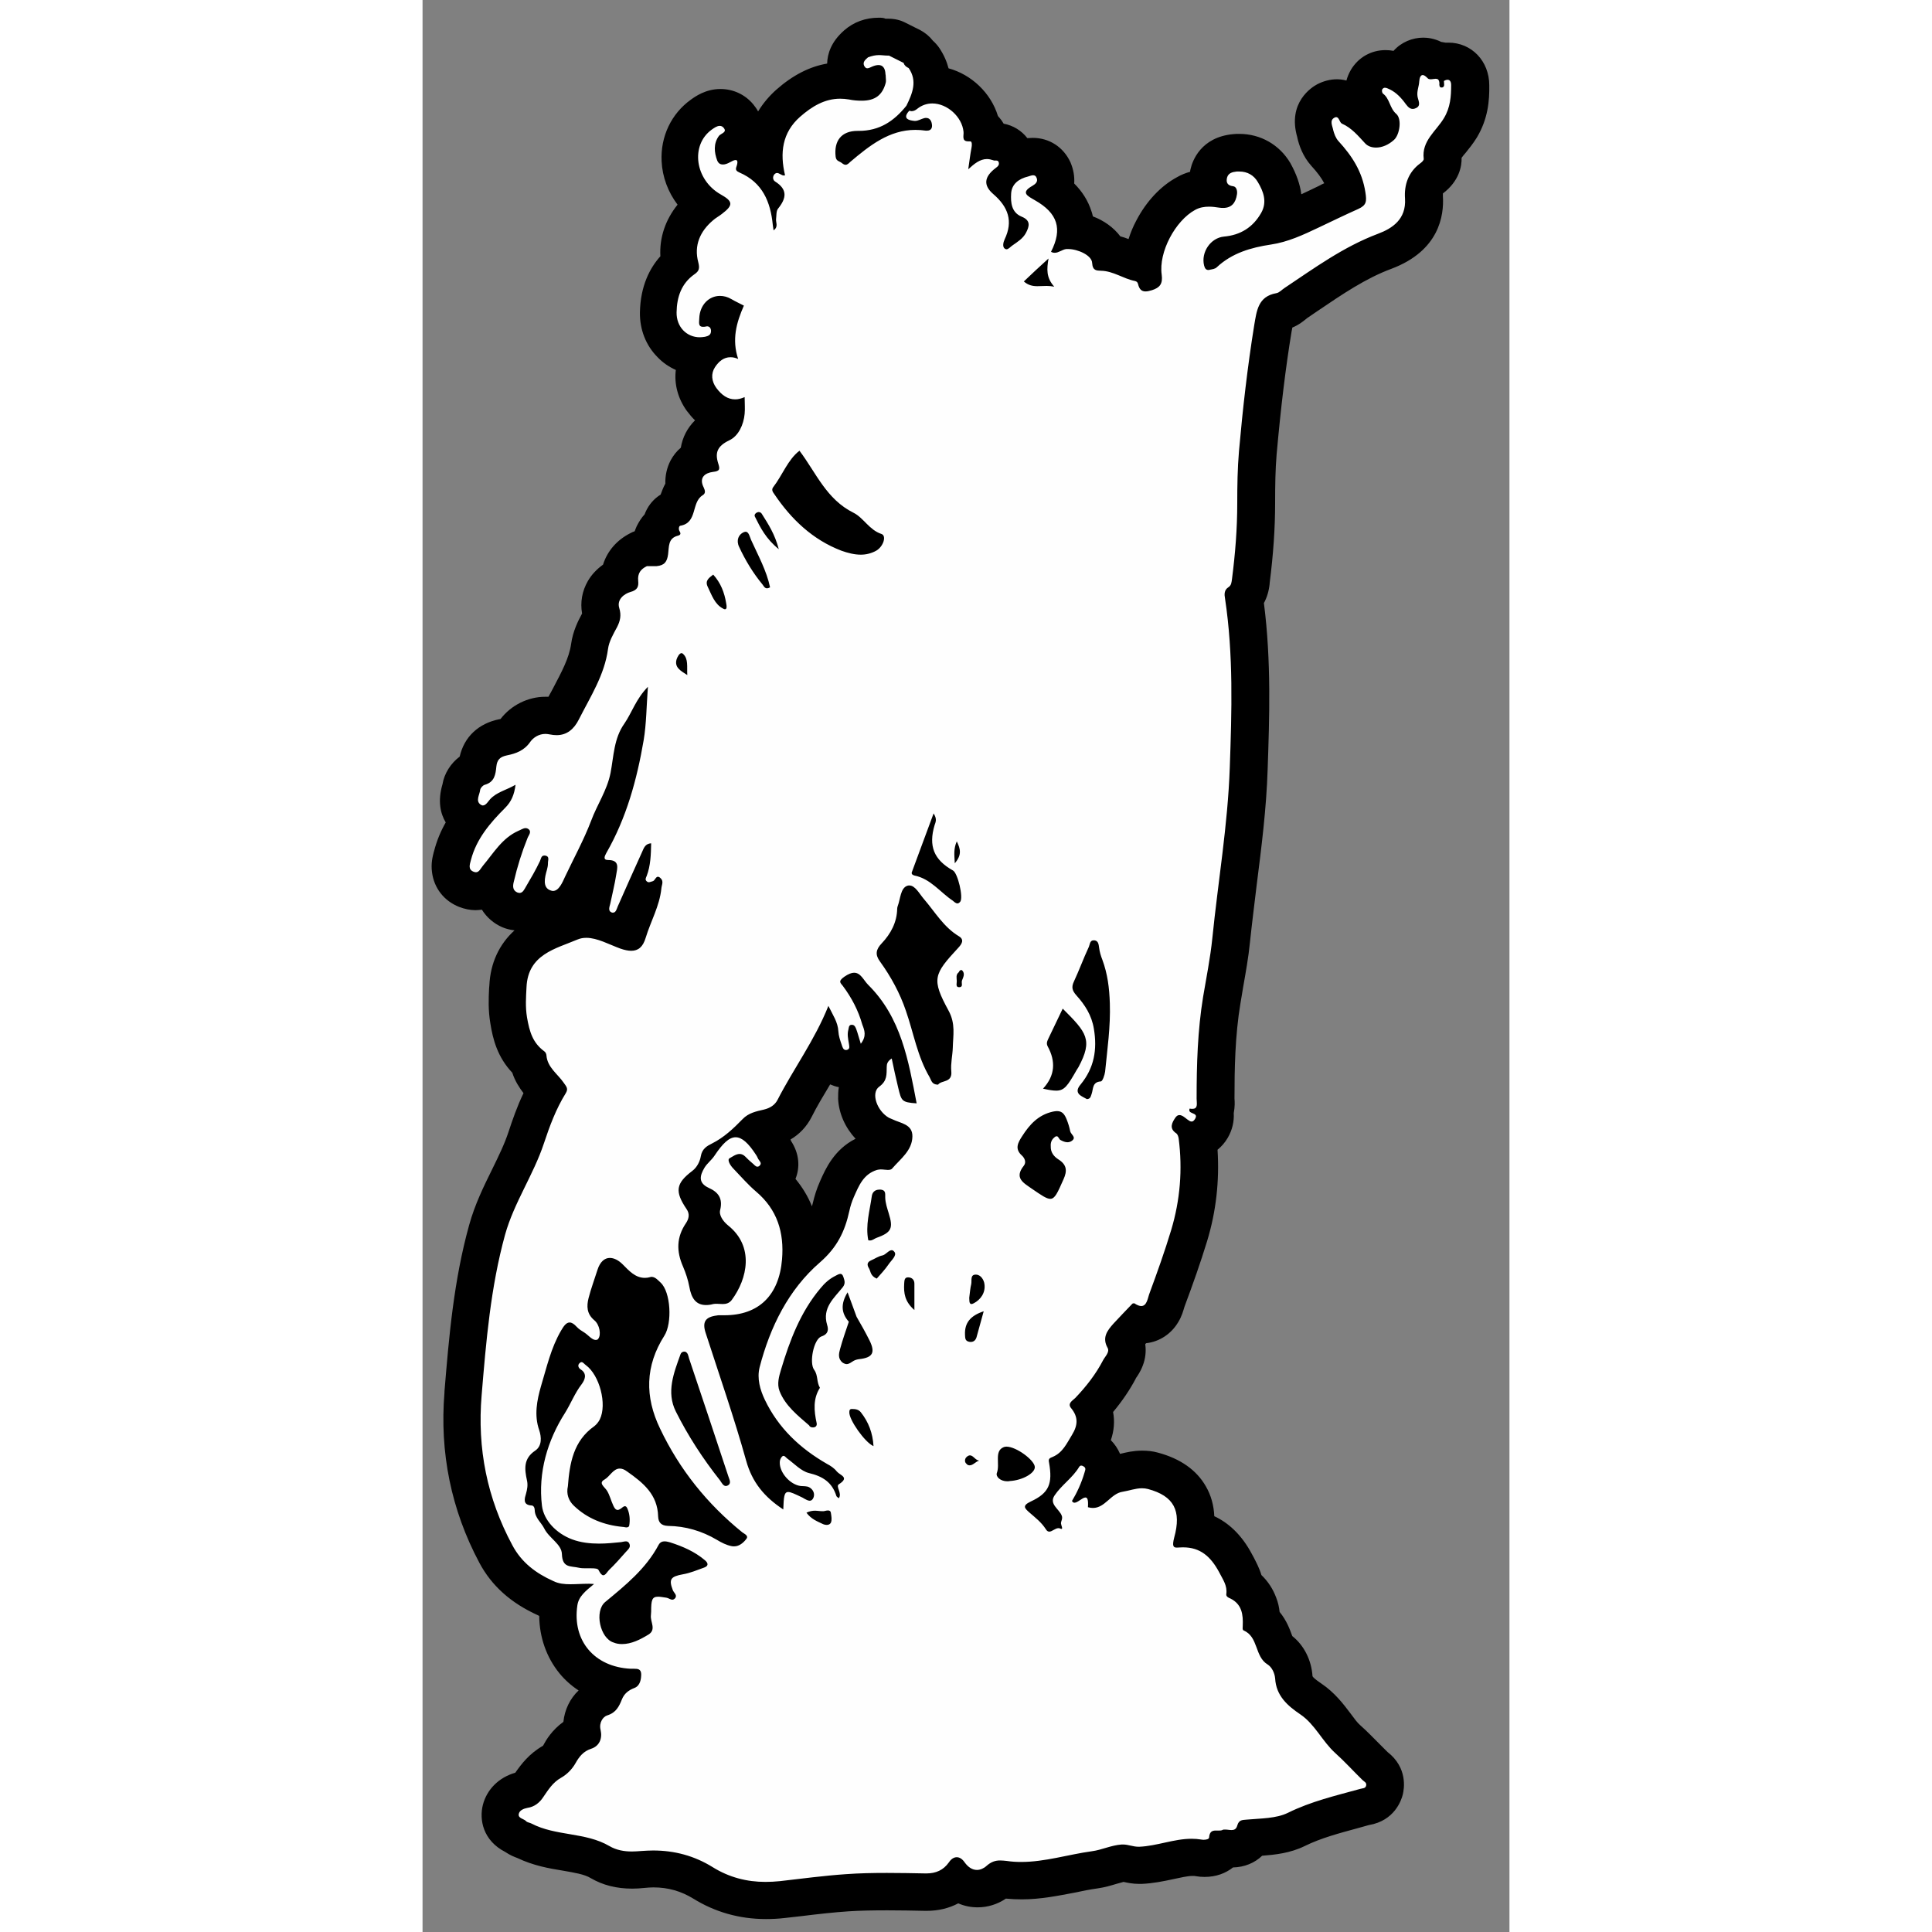
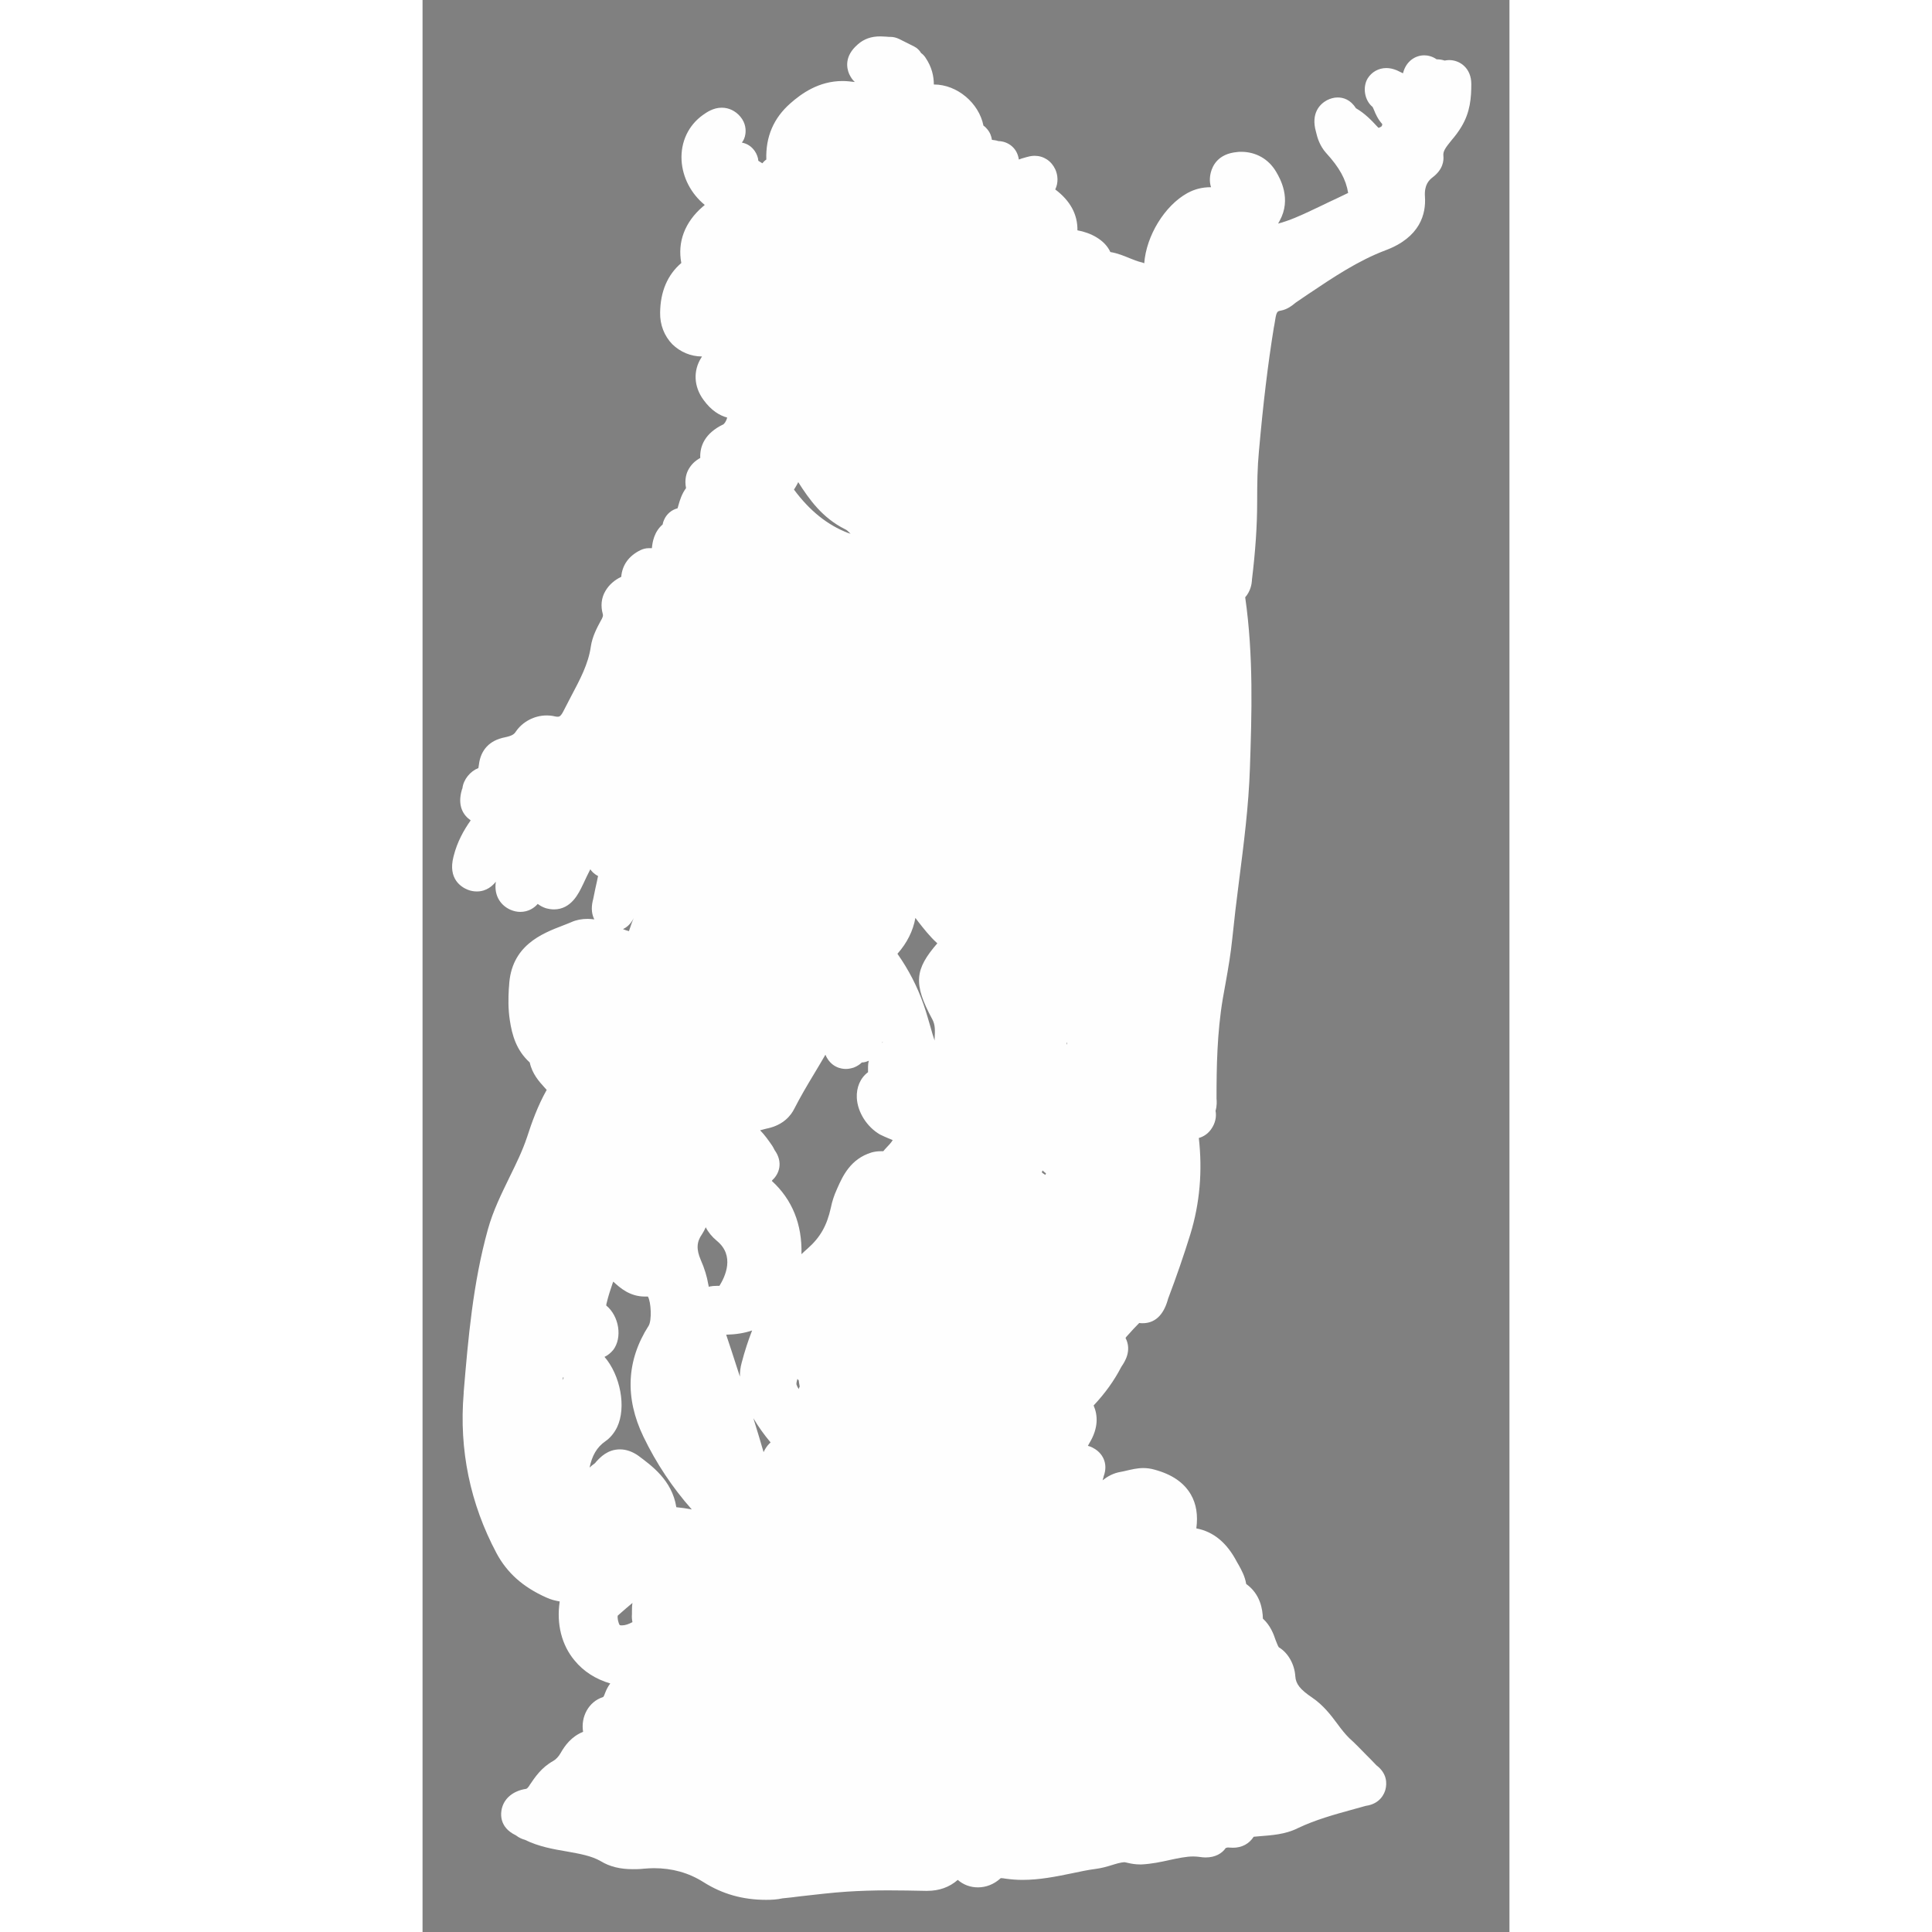
<svg xmlns="http://www.w3.org/2000/svg" version="1.1" id="Livello_1" x="0px" y="0px" viewBox="0 0 436 775" style="enable-background:new 0 0 436 775;" width="50" height="50" xml:space="preserve">
  <rect x="0" y="0" width="436" height="775" fill="#808080" stroke="none" />
  <style type="text/css">
	.st0{fill:#FEFEFE;}
</style>
  <g>
-     <path class="st0" d="M137.8,762.1c-9.3,0-17.5-2.3-25.1-7.1c-6-3.8-12.6-5.6-19.9-5.6c-1.3,0-2.7,0.1-4,0.2   c-1.7,0.2-3.2,0.2-4.5,0.2c-5,0-9.2-1-12.8-3.2c-3.8-2.2-8.6-3-13.6-3.9c-5.3-0.9-11.2-1.9-16.9-4.7l0,0c-0.8-0.2-2.2-0.7-3.6-1.8   c-6.9-3.3-6-9-5.6-10.7c1-4.2,4.6-7.1,9.6-7.9c0.2,0,0.6-0.1,1.3-1.1L43,716c2.1-3.1,4.7-7,9.4-9.6c1.1-0.6,2.2-1.8,3-3.2   c1.7-3,4.3-6.6,9-8.5c-1-6.1,2.3-12.1,7.9-13.9c0.1,0,0.2-0.1,0.2-0.1c0.2-0.2,0.5-0.9,0.9-2c0.4-1,1-2.2,1.9-3.4   c-5.8-1.7-10.7-4.8-14.3-9.2c-5.2-6.2-7.3-14.6-6-23.5c0-0.1,0-0.1,0-0.2c-1.7-0.3-3.5-0.7-5.4-1.6c-9.4-4.2-15.7-9.9-19.9-17.7   c-10.6-19.9-15.1-41.5-13.2-64.2v-0.4c1.8-21.5,3.7-43.7,9.7-65.3c2.1-7.6,5.5-14.4,8.7-21c2.7-5.5,5.2-10.6,7-16   c1.9-5.9,4.3-12.6,7.9-19c-0.3-0.3-0.6-0.7-0.9-1c-2.1-2.3-4.9-5.4-5.9-10c-5.4-4.9-7.1-11-8-17c-0.7-4.6-0.6-8.7-0.4-12.5l0.1-1.1   c0.7-16.3,13.2-21.1,21.5-24.3c1.2-0.5,2.4-0.9,3.5-1.4c2-0.9,4.2-1.3,6.5-1.3c0.9,0,1.8,0.1,2.7,0.2c-0.9-1.8-1.4-4.2-0.6-7.6   c0-0.1,0.1-0.2,0.1-0.3c0.3-1.5,0.6-2.9,0.9-4.4c0.4-1.8,0.8-3.5,1.1-5.1c-1.6-0.8-2.6-1.9-3.1-2.7c-1,2-2,4-2.9,6l-0.2,0.4   c-1.5,3.1-4.5,9.7-11.5,9.7c-1.1,0-2.2-0.2-3.3-0.5c-1.2-0.4-2.3-1-3.2-1.7c-1.4,1.6-3.7,3.2-7,3.2c-1.3,0-2.6-0.3-3.8-0.8   c-3.6-1.5-6.9-5.3-6-11.3c-1.3,1.6-3.7,3.9-7.6,3.9c-1.2,0-2.5-0.2-3.7-0.7c-2.5-1-8-4.3-5.7-13.2l0.1-0.4   c1.4-5.5,3.9-10.1,6.8-14.2l-0.1-0.1c-2.7-1.9-5.4-5.6-3.4-12.3c0.1-0.2,0.1-0.3,0.2-0.5c0.4-3.5,3.1-6.8,6.4-8.1   c0.1-0.4,0.1-0.9,0.2-1.3c0.7-6,4.3-9.8,10.3-11c2.9-0.6,3.8-1.2,4.5-2.3c2.7-4,7.5-6.5,12.3-6.5c1.2,0,2.3,0.1,3.5,0.4   c0.4,0.1,0.8,0.1,1.1,0.1c0.4,0,1.1,0,2.2-2.2c1-2,2-3.9,3-5.8c3.6-6.8,7-13.1,8-20.1c0.6-4.1,2.5-7.6,4-10.4l0.4-0.7   c0.6-1.2,0.5-1.5,0.4-2c-0.9-3.2-0.6-6.5,1.1-9.3c1.4-2.4,3.7-4.4,6.3-5.6c0.4-4.7,3-8.4,7.7-10.7c1-0.5,2.2-0.8,3.3-0.8H92   c0.2-2.4,0.9-6.6,4.3-9.5c0.1-0.6,0.3-1.3,0.6-1.9c1-2.3,3-4,5.4-4.6c0.1-0.4,0.3-1,0.4-1.4c0.5-1.8,1.3-4.4,3-6.7   c-0.7-3.5,0.2-6.1,1-7.5c1.1-2,2.7-3.5,4.7-4.6c-0.2-4.7,1.8-9.9,9.3-13.5c0.3-0.2,1.1-1.1,1.5-2.7c-3-0.8-6.4-2.8-9.5-7.1   c-3.9-5.3-4.2-11.7-0.9-16.9c0.1-0.2,0.2-0.3,0.3-0.5c-4.5,0-8.7-1.8-11.9-4.9c-3.2-3.3-5-7.8-4.9-12.7c0.1-8.5,3-15.2,8.5-19.9   c-1.6-8.4,1.4-16.4,8.6-22.6c0.3-0.2,0.6-0.5,0.8-0.7c-5.5-4.5-8.9-11-9.3-17.9c-0.4-7.4,2.8-14.1,8.6-18.2c1.4-1,4.1-2.9,7.5-2.9   c2.9,0,5.5,1.3,7.4,3.5c2.4,2.8,2.3,5.7,2.1,7.1c-0.2,1.4-0.7,2.5-1.4,3.4c2.1,0.4,3.8,1.5,5.1,3.3c0.9,1.3,1.4,2.7,1.5,4   c0.5,0.3,1.1,0.7,1.6,1c0.5-0.6,1-1.1,1.6-1.5c-0.3-9.1,2.9-16.6,9.6-22.5c4.4-3.9,11.4-9,21-9c1.6,0,3.2,0.2,4.9,0.4   c-1-0.9-1.7-2-2.3-3.3c-1-2.4-1.9-7.1,3.4-11.7l0.1-0.1c2.5-2.2,5.4-3.2,9-3.2c0.8,0,1.6,0.1,2.3,0.1c0.4,0,0.8,0.1,1.2,0.1h0.2   c0.1,0,0.3,0,0.4,0c1.2,0,2.3,0.3,3.4,0.8l6,3c1.2,0.6,2.2,1.5,2.9,2.7c0.7,0.5,1.3,1.1,1.8,1.9c2.5,3.7,3.3,7.4,3.3,10.7   c0,0,0,0,0.1,0c9.2,0,18,7.4,19.8,16.5c0.6,0.4,1.1,0.9,1.5,1.4c1.2,1.4,1.7,2.9,1.9,4.3c0.9,0.1,1.7,0.2,2.6,0.5   c3.6,0.1,6.7,2.3,7.8,5.7c0.2,0.5,0.3,1.1,0.4,1.7c0.8-0.3,1.6-0.6,2.5-0.8c0.1,0,0.2-0.1,0.3-0.1c0.8-0.2,2-0.6,3.5-0.6   c3.6,0,6.7,2,8.3,5.4c1.1,2.4,1.3,5.4,0,8.1c6,4.5,9,10,8.9,16.4c5.2,0.9,11,3.8,13.2,8.7c3,0.5,5.6,1.6,7.8,2.5   c1.5,0.6,3,1.2,4.2,1.5c0.6,0.1,1.1,0.3,1.6,0.5c0.8-10.9,8.1-23.1,17.4-28.2c2.8-1.5,5.8-2.3,9.2-2.3c0.1,0,0.1,0,0.2,0   c-0.5-1.5-0.7-3.5-0.1-5.9c0.7-2.7,2.9-7.5,10.5-8.2c0.6-0.1,1.1-0.1,1.7-0.1c5.9,0,11,2.9,14,8c1.6,2.7,6.3,10.9,1.4,19.7   c-0.2,0.4-0.4,0.7-0.6,1.1c4.5-1.2,9-3.2,13.6-5.4l0.4-0.2c2.2-1,4.4-2.1,6.5-3.1c2.6-1.2,5.3-2.5,8-3.8   c-0.9-5.5-3.5-10.2-8.9-16.1c-2.5-2.8-3.5-6.2-3.9-8c0-0.1-0.1-0.3-0.1-0.4c-2.2-7.7,1.8-11.3,4.4-12.7c1.4-0.7,2.8-1.1,4.3-1.1   c2.2,0,5.1,0.8,7.3,4.3c3.6,2.1,6.2,4.8,8.5,7.3c0.2,0.2,0.4,0.4,0.6,0.6c0.3-0.1,0.8-0.3,1.3-0.7c0.1-0.2,0.1-0.5,0.2-0.8   c-1.8-2-2.7-4.1-3.3-5.6c-0.2-0.4-0.4-1-0.6-1.3c-3.2-2.6-4.1-7.8-2-11.4c1.6-2.6,4.4-4.2,7.5-4.2c1.4,0,2.7,0.3,4.2,0.9   c0.8,0.4,1.7,0.8,2.5,1.2c1.2-4.9,5-7.2,8.5-7.2c1.3,0,3.1,0.3,5,1.6h0.1c1.1,0,2.2,0.2,3.1,0.5c0.6-0.1,1.2-0.2,1.8-0.2   c4.4,0,8.9,3.3,8.9,9.6c0,5.4-0.4,11.3-4,17.2c-1.2,2-2.5,3.7-3.8,5.2c-2.6,3.2-3.6,4.6-3.4,6.4c0.2,1.9-0.1,5.5-4.4,8.7   c-1.4,1.1-3.3,3-3,7.6c0.5,7-1.9,16.4-15.8,21.6c-11.1,4.2-20.9,10.8-31.2,17.7c-1.6,1.1-3.1,2.1-4.7,3.2c-0.1,0.1-0.3,0.2-0.4,0.3   c-1.1,0.9-3,2.5-5.7,3c-1.6,0.3-1.8,0.3-2.6,5.7l-0.2,1c-2.4,14.8-4.3,30.6-6,49.8c-0.6,6.3-0.7,12.7-0.7,20.3   c0,9.5-0.7,19.7-2.1,31.2v0.3c-0.1,1.3-0.5,4.2-2.7,6.7c3.4,23.7,2.6,47.3,1.9,68.3c-0.5,15.5-2.5,30.8-4.4,45.7   c-1,7.6-1.9,15.4-2.7,23.1c-0.6,5.9-1.6,11.7-2.6,17.3c-0.4,2.2-0.8,4.5-1.2,6.7c-2.3,13.7-2.5,27.7-2.5,39.5c0,0.2,0,0.4,0,0.5   c0.1,1.1,0.2,2.9-0.4,4.9c0.3,1.5,0.3,3.9-1.2,6.5c-1.6,2.8-3.8,3.9-5.5,4.4c1.5,13.3,0.4,26.2-3.4,38.6   c-2.6,8.4-5.6,17.1-8.9,25.8c-0.1,0.2-0.1,0.4-0.2,0.7c-1.8,6.1-5.2,9.2-10.1,9.2c-0.4,0-0.8,0-1.3-0.1c-1.5,1.5-3,3.1-4.4,4.7   c-0.6,0.6-0.9,1-1.1,1.3c2.7,5.2-0.5,9.8-1.5,11.3c-0.1,0.2-0.2,0.3-0.3,0.5c-2.8,5.4-6.4,10.4-11,15.3c1.7,3.9,2,9-1.7,15.1   c-0.2,0.4-0.4,0.7-0.6,1.1c0.8,0.2,1.6,0.5,2.4,1c3.1,1.7,6,5.7,3.9,11.3v0.1c-0.1,0.5-0.3,0.9-0.4,1.4c1.9-1.5,4.3-2.9,7.4-3.4   c0.7-0.1,1.4-0.3,2.3-0.5c1.8-0.4,4.1-1,6.6-1c1.5,0,3,0.2,4.4,0.6c7.1,1.9,11.9,5.2,14.7,10c2.2,3.8,2.9,8.3,2.2,13.6   c6.9,1.3,12.3,5.8,16.3,13.5c0.2,0.4,0.5,0.8,0.7,1.2c1.1,2,2.5,4.5,3,7.6c5.6,4,6.6,10,6.7,13.9c3,2.7,4.3,6.2,5.1,8.6   c0.4,1,1,2.6,1.3,2.9c3.7,2.2,6.3,6.8,6.6,11.6c0.2,3.1,1.9,5.3,6.8,8.6c4.4,3,7.4,6.9,10,10.4c1.6,2.2,3.2,4.2,4.8,5.8   c2.5,2.2,4.7,4.6,6.9,6.8c1.4,1.4,2.7,2.7,4,4.1l0,0c4.5,3.4,4.2,7.5,3.7,9.6c-0.4,1.7-2.1,5.9-7.9,6.7c-1.6,0.4-3.1,0.9-4.7,1.3   c-8,2.2-15.6,4.3-22.7,7.7c-5,2.5-10.5,2.8-15.4,3.2c-0.7,0.1-1.5,0.1-2.2,0.2c-1.8,2.8-4.7,4.4-8.3,4.4c-0.8,0-1.6-0.1-2.1-0.1   l0,0c-0.3,0.1-0.5,0.1-0.8,0.2c-1.5,2.2-4.2,3.8-8.1,3.8c-0.8,0-1.6-0.1-2.3-0.2c-0.8-0.1-1.7-0.2-2.6-0.2c-2.9,0-6.1,0.7-9.4,1.4   c-3.6,0.8-7.3,1.6-11.4,1.8c-0.2,0-0.4,0-0.6,0c-1.9,0-3.5-0.3-4.8-0.6c-0.5-0.1-1.2-0.3-1.5-0.3c-1.5,0.1-3.2,0.6-5.1,1.2   c-1.9,0.6-4.1,1.2-6.4,1.5c-3.2,0.4-6.3,1.1-9.7,1.8c-6.3,1.3-12.8,2.6-19.7,2.6c-2.3,0-4.6-0.2-6.8-0.5c-0.5-0.1-1.2-0.2-1.7-0.2   c-0.1,0-0.1,0-0.1,0c-0.1,0-0.2,0.1-0.4,0.3c-2.5,2.2-5.6,3.4-8.8,3.4c-3,0-5.8-1-8.1-3c-3.3,2.9-7.4,4.4-12.3,4.4   c-0.2,0-0.4,0-0.6,0c-4.9-0.1-10.1-0.2-15.2-0.2c-6,0-11.3,0.2-16.1,0.5c-6.3,0.4-12.8,1.2-19.1,1.9c-2.3,0.3-4.7,0.6-7,0.8   C142.2,762,140,762.1,137.8,762.1z M79.1,651.9c0.3,0.1,0.6,0.1,0.9,0.1c1.3,0,2.7-0.5,4.2-1.3c-0.2-1-0.3-2-0.2-3.3   c0-0.2,0-0.4,0-0.6c0-0.2,0-0.3,0-0.5c0-0.8,0-2,0.2-3.3c-1.7,1.4-3.4,2.9-5,4.3l-0.9,0.8C78.1,649,78.5,651,79.1,651.9z    M101.8,604.6c2.1,0.2,4.2,0.5,6.2,0.9c-7.8-8.8-14.3-18.6-19.4-29.2c-7.5-15.6-6.8-30.6,2.1-44.5c1.3-2.1,1-9.5-0.3-11.7   c-0.4,0-0.8,0-1.2,0c-6,0-9.9-3.4-12.7-6c-0.1,0.3-0.2,0.5-0.3,0.8c-0.9,2.6-1.7,5.1-2.3,7.6c-0.2,0.6-0.2,1-0.2,1.2l0,0   c5.2,4.3,6.5,12.9,2.8,17.8c-1,1.2-2.2,2.2-3.5,2.8c6.3,7.3,8.9,20.2,5,28.3c-1.1,2.2-2.7,4.2-4.6,5.5c-3.6,2.5-5.4,5.9-6.4,10.6   c0.6-0.6,1.3-1.1,2.1-1.7c0.2-0.2,0.4-0.4,0.6-0.7c1.6-1.7,4.5-4.9,9.5-4.9c2.5,0,5,0.9,7.3,2.5   C91.7,587.8,100.1,593.7,101.8,604.6z M132.7,568.9c1.4,4.5,2.8,9.1,4.1,13.6c0.6-1.3,1.4-2.5,2.3-3.4c0.2-0.2,0.4-0.3,0.5-0.5   C137,575.5,134.7,572.3,132.7,568.9z M150.4,553.1c-0.3,0.9-0.5,1.9-0.4,2.3c0.2,0.6,0.5,1.2,0.9,1.8c0.1-0.3,0.2-0.7,0.4-1   c-0.1-0.6-0.2-1.2-0.3-1.7c0-0.3-0.1-0.6-0.1-0.8C150.6,553.5,150.5,553.3,150.4,553.1z M56.1,553.6c0.2-0.3,0.4-0.6,0.5-0.9   c-0.1-0.1-0.1-0.2-0.2-0.3C56.3,552.8,56.2,553.2,56.1,553.6z M121.8,535.4c1.4,4.2,2.8,8.4,4.1,12.5c0.5,1.4,0.9,2.9,1.4,4.3   c0-1.9,0.2-3.7,0.7-5.5c1.2-4.6,2.6-8.9,4.2-13C129,534.8,125.6,535.3,121.8,535.4z M113.6,492.3c-0.4,0.9-0.9,1.9-1.5,2.8   c-2.2,3.1-2.3,6.1-0.5,10.3c1.5,3.4,2.5,6.7,3,9.7c0.1,0.5,0.2,0.8,0.2,1.1c0.1,0,0.1,0,0.2-0.1c1-0.2,2-0.3,3.1-0.3   c0.3,0,0.7,0,1,0c2.3-3.7,6.3-12.1-1.1-18.1C116.1,496.1,114.6,494.3,113.6,492.3z M140.1,473.7c8.2,7.5,12.2,17.4,11.9,29.4   c0.8-0.8,1.6-1.5,2.4-2.2c5.1-4.5,7.8-9.2,9.4-16.5c0.5-2.5,1.3-4.9,2.3-7.1l0.3-0.7c2.1-4.7,5.2-11.7,13.7-14.3   c1.1-0.3,2.3-0.5,3.7-0.5c0.3,0,0.7,0,1,0c0.2-0.2,0.4-0.4,0.6-0.7c1.5-1.6,2.7-2.8,3.2-3.8c-0.1,0-0.2-0.1-0.3-0.1   c-1-0.4-2-0.8-3.1-1.3l-0.2-0.1c-0.4-0.2-0.9-0.4-1.5-0.7c-5.2-3-9-8.9-9.3-14.7c-0.2-4.2,1.4-8,4.5-10.3c0-0.3,0-0.7,0-1   c0-0.4,0-0.8,0-1.2c0-0.8,0.1-1.6,0.3-2.4c-0.9,0.4-1.8,0.7-2.8,0.7c-1.4,1.4-3.1,2-3.4,2.1c-1,0.3-2,0.5-3,0.5   c-1.8,0-6-0.6-8.2-5.7c-1.5,2.6-3,5.1-4.5,7.6c-2.9,4.8-5.6,9.4-8,14.1c-1.4,2.8-4.4,6.4-10.5,7.8l-0.5,0.1c-1.1,0.3-2,0.5-2.7,0.7   c1.9,1.9,3.4,4.1,4.8,6.1c0.3,0.5,0.7,1.1,1,1.8c3.6,5,1.8,9.7-0.9,12.1C140.3,473.5,140.2,473.6,140.1,473.7z M249.8,471.3   c0.1-0.2,0.2-0.4,0.3-0.6c-0.5-0.4-1-0.8-1.4-1.2c-0.1,0.3-0.2,0.5-0.3,0.8C248.5,470.4,249.6,471.2,249.8,471.3z M258.6,419.1   c0-0.3,0-0.6,0-0.9c0,0,0,0,0-0.1c-0.1,0.1-0.1,0.2-0.2,0.4C258.5,418.8,258.5,418.9,258.6,419.1z M184.5,417.8   c0,0.2-0.1,0.3-0.1,0.5l0.2-0.1C184.5,418,184.5,417.9,184.5,417.8z M190.5,382.6c4.5,6.4,8,13.2,10.5,20.4   c1.1,3.1,1.9,6.1,2.8,9.1c0.5,1.8,1,3.6,1.6,5.3c0-0.1,0-0.3,0-0.4c0.2-3.7,0.3-5.8-0.9-8.1c-7.8-14.4-7-20.1,2-30.5   c-3-2.7-5.4-5.8-7.6-8.6c-0.4-0.5-0.8-1.1-1.2-1.6C196.8,373.3,194.4,378.2,190.5,382.6z M80.4,372.7c0.6,0.2,1.1,0.5,1.7,0.6   c0.3,0.1,0.5,0.2,0.7,0.2c0.6-1.8,1.2-3.6,1.9-5.2C83.5,370.7,81.9,372,80.4,372.7z M149,196.4c6.3,8.5,13.4,14.2,21.7,17.4   c0.3,0.1,0.6,0.2,1,0.3c-0.8-0.8-1.6-1.6-2.2-1.8c-9.2-4.6-14.4-12-18.8-18.9C150.2,194.5,149.6,195.4,149,196.4z" />
-     <path d="M183.1,22.1c1.1,0,2.3,0.2,3.5,0.2c0.2,0,0.4,0,0.5,0c2,1,4,2,6,3H193c0.3,1,1.1,1.6,2,2c3.6,5.2,1.5,10.2-0.9,15.1   c-4.9,6.1-10.7,10.1-19.1,10.1c-0.1,0-0.2,0-0.3,0s-0.1,0-0.2,0c-6.6,0-9.5,4.1-8.8,10.3c0.2,1.9,1.5,1.8,2.5,2.6   c0.6,0.5,1.1,0.7,1.5,0.7c0.7,0,1.3-0.6,1.8-1.1c7.8-6.6,15.7-12.9,26.2-12.9c1.3,0,2.7,0.1,4.1,0.3c0.2,0,0.4,0,0.6,0   c1.6,0,2.2-1.1,1.9-2.7c-0.2-1.3-0.9-2.4-2.3-2.4c-0.2,0-0.5,0-0.8,0.1c-1.2,0.3-2.4,1.1-3.6,1.1c-0.1,0-0.1,0-0.2,0   c-2.4-0.2-4.5-0.9-2.8-3.3c0.2-0.3,0.4-0.5,0.7-0.8c0.3,0.1,0.6,0.2,0.9,0.2c0.9,0,1.7-0.5,2.3-1c1.9-1.5,4-2.1,6-2.1   c6,0,11.9,5.4,12.5,11.3c0.2,1.5-0.9,3.9,1.9,3.9c0.2,0,0.4,0,0.7,0c0,0,0,0,0.1,0c0.8,0,0.7,1.6,0.5,2.6c-0.5,2.6-0.8,5.2-1.3,8.6   c2.4-2.2,4.7-4.1,7.5-4.1c0.8,0,1.7,0.2,2.6,0.5c0.1,0.1,0.3,0.1,0.4,0.1c0.2,0,0.4,0,0.7,0c0.4,0,0.8,0.1,1,0.6   c0.4,1.2-0.4,1.8-1.2,2.4c-4.6,3.5-5.1,6.9-0.9,10.5c5.9,5.1,8,10.8,4.5,18.1c-0.6,1.3-0.9,3,0,3.7c0.3,0.2,0.5,0.3,0.7,0.3   c0.9,0,1.7-1.1,2.5-1.6c2-1.4,4.1-2.7,5.3-4.9c1.5-2.8,2-5.1-1.7-6.6c-4.1-1.7-4.4-5.7-4.2-9.2c0.2-3.9,3.1-6,6.8-6.9   c0.7-0.2,1.4-0.5,2-0.5s1.1,0.2,1.4,1c0.7,1.5-0.4,2.5-1.6,3.2c-5,2.8-2,4.1,0.9,5.8c9.2,5.2,11.2,11.5,6.5,20.7   c0.5,0.3,1,0.4,1.5,0.4c1.6,0,3-1.3,4.6-1.5c0.3,0,0.5,0,0.8,0c3.8,0,9.5,2.5,9.6,5.6c0.2,3.2,1.9,3,3.5,3.1c5,0.1,9,3.2,13.6,4.1   c0.8,0.2,1.1,0.5,1.3,1.2c0.5,2.2,1.5,3,3,3c0.8,0,1.6-0.2,2.6-0.5c3.1-1,4.4-2.5,3.9-6.2c-1.3-9.1,5.5-21.7,13.4-26   c1.8-1,3.7-1.3,5.6-1.3c1.4,0,2.7,0.2,4.1,0.4c0.6,0.1,1.1,0.1,1.6,0.1c3.3,0,5-2,5.5-5.5c0.2-1.3-0.2-3.1-1.6-3.2   c-2.4-0.3-2.8-1.7-2.4-3.4c0.5-1.9,2.1-2.3,3.9-2.5c0.3,0,0.7,0,1,0c3.3,0,5.9,1.5,7.5,4.3c2.2,3.7,3.8,7.9,1.3,12.3   c-3.3,5.8-8.3,8.9-14.9,9.5c-5.4,0.5-9.3,6.3-8,11.6c0.3,1.2,0.8,1.8,1.7,1.8c0.2,0,0.4,0,0.6-0.1c1-0.2,2.1-0.3,2.8-1   c6.1-5.7,13.7-7.9,21.7-9.1c6.8-1,13-3.9,19.1-6.8c5.3-2.5,10.6-5.1,16-7.5c3.2-1.5,3.4-2.9,2.8-6.7c-1.3-8.4-5.4-14.6-10.8-20.5   c-1.1-1.2-1.7-2.9-2.1-4.4c-0.3-1.7-1.6-3.9,0.5-5c0.3-0.2,0.5-0.2,0.7-0.2c1.2,0,1.3,2.1,2.3,2.6c3.9,1.7,6.5,4.9,9.3,7.9   c1.1,1.2,2.7,1.7,4.4,1.7c2.4,0,5-1.1,7.2-3.1c2.3-2.1,3.2-8.4,0.9-10.4c-2.7-2.3-2.6-6.2-5.4-8.2c-0.3-0.3-0.5-1.3-0.2-1.7   s0.6-0.6,1-0.6s0.8,0.1,1.2,0.3c2.7,1.1,4.7,3,6.5,5.3c1,1.3,1.9,2.9,3.5,2.9c0.4,0,0.8-0.1,1.2-0.3c2.4-1,0.9-3.2,0.7-4.8   c-0.3-2.1,0.6-3.9,0.7-5.9c0.1-1.6,0.6-2.6,1.4-2.6c0.5,0,1.1,0.4,1.9,1.2c0.3,0.4,0.8,0.5,1.3,0.5c0.7,0,1.4-0.2,2-0.2   c0.8,0,1.4,0.3,1.5,1.8c-0.1,0.8,0,1.7,0.8,1.7c0.1,0,0.2,0,0.3,0c1.2-0.3,0.7-1.6,0.7-2.6c0.6-0.4,1.1-0.5,1.5-0.5   c0.9,0,1.4,0.8,1.4,2.1c0,4.6-0.3,9-2.9,13.3c-3.1,5.2-9,9.1-8.1,16.3c0.1,0.6-0.8,1.4-1.5,1.9c-4.7,3.5-6.4,8.6-6,14.1   c0.5,8.2-5,11.9-10.9,14.1c-13.8,5.2-25.4,13.7-37.4,21.7c-1.1,0.7-2.1,1.9-3.3,2.1c-7.4,1.3-7.9,7.1-8.9,12.9   c-2.7,16.7-4.6,33.5-6.1,50.4c-0.6,7-0.7,14-0.7,21c0,10.2-0.8,20.2-2.1,30.3c-0.2,1.3-0.2,2.6-1.5,3.4c-1.7,1.1-1.6,2.9-1.3,4.5   c3.4,22.6,2.7,45.2,1.9,67.9c-0.8,23-4.7,45.6-7,68.4c-0.8,7.9-2.4,15.7-3.7,23.5c-2.2,13.5-2.6,27.1-2.6,40.8   c0,1.8,0.7,4.1-1.7,4.1c-0.3,0-0.7,0-1.1-0.1c-0.4,1.1,0.2,1.4,0.8,1.7c1,0.5,2.4,0.7,1.4,2.4c-0.5,0.8-0.9,1.1-1.4,1.1   c-0.6,0-1.1-0.4-1.8-0.9c-0.9-0.7-2-1.7-3.1-1.7c-0.6,0-1.1,0.3-1.6,1c-1.3,1.9-2.7,4.3,0.3,6.3c0.6,0.4,0.9,1.4,1,2.1   c1.6,12.4,0.6,24.7-3,36.7c-2.6,8.6-5.6,17-8.7,25.4c-0.7,1.8-1,5.1-3.3,5.1c-0.7,0-1.6-0.3-2.8-1.1c0,0-0.1,0-0.2,0   c-0.2,0-0.6,0.1-0.7,0.3c-2.5,2.6-5,5.2-7.5,7.9c-2.5,2.8-4.6,5.6-2.3,9.7c0.9,1.7-1,3.4-1.8,4.9c-2.9,5.6-6.8,10.6-11.2,15.2   c-1,1-3.2,2.1-1.7,4c3,3.6,2.8,6.9,0.4,10.8c-2.1,3.4-3.7,7.1-7.7,8.8c-1.1,0.5-1.9,0.6-1.5,2.3c1.5,8.5,0,12.2-7.3,15.6   c-3.6,1.7-2.5,2.7-0.6,4.4c2.4,2.1,4.8,3.9,6.6,6.7c0.4,0.7,0.9,1,1.4,1c1.1,0,2.4-1.4,3.7-1.4c0.3,0,0.6,0.1,0.8,0.2   c0.2,0.1,0.3,0.1,0.4,0.1c0.6,0-0.1-1.4-0.2-2.1c-0.1-1,0.8-1.9,0.3-3.2c-1-2.7-5.2-4.6-2.9-8.1c2.8-4.2,7.3-7.1,9.9-11.5   c0.2-0.3,0.5-0.5,0.8-0.5s0.6,0.1,0.9,0.3c1.3,0.7,0.6,1.7,0.4,2.6c-1.2,4.1-3,8-5,11.3c0.3,0.5,0.6,0.7,1,0.7   c1.3,0,3.2-2.1,4.4-2.1c0.8,0,1.2,0.9,1,3.9c0.7,0.2,1.4,0.3,2,0.3c4.9,0,7.2-5.8,11.9-6.5c2.6-0.4,5.1-1.4,7.8-1.4   c0.8,0,1.6,0.1,2.4,0.3c10.4,2.8,13.5,8.7,10.5,19.5c-0.9,3.5-0.3,4,1.1,4c0.6,0,1.4-0.1,2.3-0.1c0.1,0,0.2,0,0.2,0   c6.8,0,11,3.6,14.4,9.9c1.5,3,3.4,5.4,2.9,8.9c-0.1,0.9,0.8,1.4,1.6,1.7c4.7,2.3,5.2,6.5,5,11c0,0.7-0.2,1.5,0.3,1.8   c6.1,2.6,4.4,10.5,9.7,13.7c1.6,1,2.8,3.3,3,5.6c0.4,6.9,4.9,10.9,10.1,14.4c5.9,4,8.8,10.8,14,15.5c3.8,3.4,7.3,7.3,10.9,10.8   c0.7,0.7,1.8,1,1.5,2.3c-0.3,1.2-1.5,1-2.4,1.3c-9.8,2.7-19.7,5-29,9.6c-4.7,2.3-10.8,2.2-16.3,2.7c-2,0.2-3.3,0-4,2.4   c-0.4,1.5-1.3,1.8-2.3,1.8c-0.8,0-1.7-0.2-2.6-0.2c-0.4,0-0.8,0-1.1,0.2c-0.4,0.2-0.9,0.2-1.3,0.2s-0.9,0-1.3,0   c-1.3,0-2.5,0.3-2.7,2.8c0,0.6-1.1,0.9-2.1,0.9c-0.4,0-0.7,0-1.1-0.1c-1.3-0.2-2.5-0.3-3.8-0.3c-7.1,0-13.9,2.9-21,3.2   c-0.1,0-0.2,0-0.3,0c-2.2,0-4.1-0.9-6.2-0.9c-0.2,0-0.4,0-0.6,0c-4.2,0.3-8,2.2-11.9,2.7c-9.5,1.3-18.8,4.3-28.4,4.3   c-1.9,0-3.8-0.1-5.7-0.4c-1-0.1-1.9-0.2-2.7-0.2c-1.9,0-3.6,0.5-5.5,2.2c-1.1,1-2.5,1.6-3.8,1.6c-1.8,0-3.5-1-5-3.1   c-0.9-1.3-2-2-3.1-2s-2.2,0.6-3.2,2.1c-2.2,3.1-5.2,4.4-9,4.4c-0.1,0-0.3,0-0.4,0c-5.1-0.1-10.3-0.2-15.4-0.2   c-5.5,0-11.1,0.1-16.5,0.5c-8.8,0.6-17.7,1.8-26.5,2.8c-1.9,0.2-3.9,0.3-5.8,0.3c-7.4,0-14.5-1.8-21.1-5.9   c-7.4-4.6-15.4-6.7-23.9-6.7c-1.5,0-3.1,0.1-4.7,0.2c-1.3,0.1-2.6,0.2-3.8,0.2c-3.1,0-6.2-0.5-9.1-2.2c-9.6-5.6-21.4-3.9-31.2-9   c-0.7-0.4-1.7-0.4-2.2-1c-1-1-3.3-1.1-2.9-2.9c0.3-1.4,1.9-2.1,3.5-2.4c2.7-0.4,4.8-2,6.3-4.3c2-2.9,3.8-5.9,7.2-7.8   c2.3-1.3,4.4-3.4,5.8-5.9s3.1-4.7,6.2-5.7c3.4-1.1,4.6-4.2,3.8-7.6c-0.7-2.9,1-5.3,2.7-5.8c3.5-1.1,4.7-3.5,5.9-6.5   c0.9-2.2,2.6-3.6,5-4.5c2.3-0.9,2.7-3.5,2.7-5.6c-0.1-2-1.4-2.1-2.8-2.1c-0.3,0-0.7,0-1,0c-0.1,0-0.3,0-0.4,0   C69,668.7,60,658.2,62.1,644c0.5-3.6,3.3-5.8,6.7-8.6c-0.7,0-1.3-0.1-2-0.1c-2.6,0-5.1,0.2-7.5,0.2s-4.7-0.2-6.9-1.3   c-6.9-3.1-12.7-7.4-16.4-14.4c-10.1-18.8-14.1-38.7-12.3-60.1c1.8-21.7,3.6-43.3,9.4-64.4c3.6-12.9,11.4-24,15.6-36.7   c2.3-6.9,4.8-13.7,8.7-20c1.1-1.8,0.5-2.5-0.8-4.3c-2.4-3.5-6.5-6.1-6.9-10.9c0-0.6-0.4-1.4-0.9-1.7c-4.6-3.4-5.9-7.8-6.9-13.6   c-0.7-4.3-0.4-8-0.2-12.1c0.6-13.2,11.7-15.4,20.4-19.1c1.2-0.5,2.3-0.7,3.6-0.7c4.4,0,9.2,2.7,13.6,4.3c1.7,0.6,3.2,0.9,4.4,0.9   c2.8,0,4.7-1.5,5.8-5.2c2-6.6,5.6-12.8,6.3-19.8c0.1-1.4,1.1-2.9-0.4-4.2c-0.4-0.4-0.8-0.5-1-0.5c-0.9,0-1.2,1.6-2.1,1.8   c-0.5,0.1-1,0.4-1.6,0.4c-0.2,0-0.5-0.1-0.7-0.3c-0.9-0.7-0.4-1.5-0.1-2.2c1.6-4.2,1.7-8.6,1.8-13.1c-2.5,0.1-3,2.1-3.7,3.6   c-3.3,7.2-6.5,14.5-9.7,21.7c-0.4,0.9-0.7,2.5-1.9,2.5c-0.2,0-0.4,0-0.6-0.1c-1.5-0.6-0.8-2.3-0.5-3.5c0.8-3.9,1.8-7.8,2.4-11.7   c0.4-2.5,1.5-5.8-3.2-5.8l0,0l0,0c-2.2,0-1.5-1.5-0.8-2.8c8.1-14.1,12.3-29.5,15-45.3c1.1-6.6,1.1-13.4,1.7-21.4   c-4.8,4.9-6.4,10.3-9.4,14.7c-4.3,6-4.3,13.2-5.6,19.9c-1.4,7-5.4,12.7-7.8,19.2c-2.9,7.6-6.9,14.9-10.4,22.3   c-1.1,2.4-2.5,5.8-4.9,5.8c-0.3,0-0.6-0.1-0.9-0.2c-3.4-1.1-2.4-5.2-1.5-8.3c0.2-0.8,0.4-1.6,0.4-2.5c-0.1-1.2,0.9-2.9-1.2-3.2   c-0.1,0-0.2,0-0.3,0c-1.2,0-1.3,1.3-1.7,2.2c-1.7,3.6-3.7,7-5.7,10.4c-0.6,1-1.2,2.4-2.5,2.4c-0.3,0-0.5-0.1-0.9-0.2   c-1.8-0.8-1.9-2.4-1.4-4.3c1.4-6,3.2-11.8,5.5-17.5c0.4-1.1,1.8-2.5,0.4-3.6c-0.4-0.3-0.8-0.4-1.2-0.4c-0.9,0-1.9,0.7-2.9,1.1   c-6.5,2.9-9.9,8.9-14.2,14c-0.9,1.1-1.5,2.6-2.8,2.6c-0.3,0-0.6-0.1-0.9-0.2c-2.3-0.9-1.6-2.8-1.1-4.7c2.2-8.5,7.7-14.9,13.7-20.9   c2.5-2.5,3.7-5.3,4.2-9.3c-3.8,2.2-7.5,2.9-10.2,5.8c-0.8,0.9-1.7,2.5-2.9,2.5c-0.3,0-0.6-0.1-1-0.4c-2-1.5-0.3-3.9-0.1-5.8   c0.1-0.8,1.1-1.9,1.9-2.1c3.9-1.1,4.3-4.2,4.6-7.3c0.3-2.7,1.4-3.9,4.3-4.5c3.5-0.7,6.9-1.9,9.3-5.4c1.2-1.7,3.4-3.2,6.1-3.2   c0.6,0,1.1,0.1,1.7,0.2c1,0.2,1.9,0.3,2.8,0.3c4,0,6.9-2.3,8.9-6.3c4.6-9.1,10.3-17.8,11.7-28.3c0.4-3,2.1-5.9,3.6-8.7   c1.3-2.5,1.8-4.8,0.9-7.7c-1.1-3.6,2.3-5.8,4.4-6.4c3.1-0.8,3.4-2.4,3.2-4.5c-0.3-3,1-4.7,3.5-5.9c1.3,0,2.6,0,3.9,0   c3.1-0.3,4.2-1.7,4.6-4.8c0.4-2.9-0.1-6.4,3.9-7.4c1.1-0.3,1.3-0.8,0.7-1.8c-0.5-0.8-0.3-2.1,0.3-2.2c7-1.2,4.3-9.3,8.9-12.2   c1.4-0.8,1-2,0.5-3.1c-2.1-4.1,0.6-5.9,3.7-6.3c2.9-0.3,2.8-1.2,2.1-3.4c-1.4-4.4-0.3-7,4.5-9.3c3.6-1.7,5.7-6.2,6.1-10.6   c0.2-2.1,0-4.2,0-6.7c-1.4,0.6-2.6,0.9-3.8,0.9c-3,0-5.4-1.7-7.5-4.5c-2-2.7-2.3-5.8-0.6-8.4c1.5-2.3,3.5-4,6.2-4   c1,0,2,0.2,3.1,0.7c-2.6-7.8-0.7-14.6,2.3-21.4c-1.5-0.8-3.3-1.6-5-2.6c-1.5-0.9-3.1-1.3-4.6-1.3c-4.4,0-8.1,3.6-8.3,9   c0,1.4-0.6,3.4,1.5,3.4c0.3,0,0.7,0,1.1-0.1c0.2,0,0.3-0.1,0.5-0.1c1.1,0,1.7,0.9,1.6,2.1c-0.1,1.4-1.1,1.8-2.4,2.1   c-0.7,0.1-1.4,0.2-2.1,0.2c-5.2,0-9.4-4.1-9.3-10c0.1-6.1,1.9-11.6,7.2-15.3c1.9-1.3,2.1-2.4,1.5-4.8c-1.8-6.7,0.7-12.4,5.9-16.8   c1.1-1,2.5-1.7,3.6-2.6c4.6-3.5,4.5-5-0.5-7.8c-10.4-5.9-12.2-19.8-3.6-26c1-0.7,2.1-1.5,3.2-1.5c0.6,0,1.1,0.2,1.6,0.8   c1.5,1.8-1.1,2.2-1.9,3.2c-2.3,3.1-1.9,6.7-0.7,9.9c0.5,1.2,1.3,1.6,2.3,1.6c0.9,0,1.9-0.4,2.8-0.9c0.9-0.5,1.7-0.9,2.3-0.9   c0.7,0,1,0.7,0.3,2.7c-0.5,1.3,0.1,1.8,1.2,2.3c9.3,4,12.5,11.8,13.4,21.1c0.1,0.6,0.2,1.3,0.3,2.1c2-1.4,0.9-3,1-4.4   c0.2-1.5,0-3.3,0.8-4.3c3.4-4.2,3.9-7.7-1.2-10.9c-0.9-0.6-1-1.8-0.4-2.7c0.4-0.5,0.8-0.7,1.2-0.7c0.9,0,1.8,1,2.7,1   c0.2,0,0.3,0,0.5-0.1c-2.1-8.9-1.2-17.1,6.1-23.5c4.7-4.1,9.8-7.2,16-7.2c1.1,0,2.3,0.1,3.5,0.3c1.9,0.4,3.6,0.5,5.2,0.5   c5.4,0,8.3-2.3,9.6-7.2c0.2-0.8,0-1.6,0-2.4c0-0.3,0-0.7-0.1-1c-0.1-2.6-1.2-3.7-2.8-3.7c-0.7,0-1.6,0.2-2.5,0.6   c-0.7,0.3-1.4,0.7-2,0.7c-0.5,0-0.9-0.3-1.3-1.1c-0.6-1.5,0.6-2.4,1.6-3.3C180.3,22.4,181.7,22.1,183.1,22.1 M246.6,114.8   c1.2,0,2.5-0.1,3.8-0.1c1,0,2,0.1,3,0.3c-3.3-3.7-3-7.1-2.3-11.3c-3.7,3.4-6.7,6.1-9.9,9.2C242.9,114.4,244.7,114.8,246.6,114.8    M175.8,222.5c2.1,0,4.2-0.5,6.2-1.6c2.9-1.7,4.2-6,2.1-6.7c-4.9-1.6-7.2-6.5-11.2-8.5c-10.9-5.4-15-16-21.7-24.9   c-4.7,3.6-6.8,9.8-10.6,14.7c-0.7,1-0.1,1.9,0.5,2.7c6.8,10.1,15.4,18.3,26.9,22.7C170.5,221.8,173.2,222.5,175.8,222.5    M142.9,220.3c-1.6-6.1-4.2-10-6.7-14c-0.3-0.6-0.8-0.9-1.4-0.9c-0.2,0-0.4,0.1-0.7,0.2c-0.6,0.3-1.1,0.9-0.8,1.6   C135.5,211.6,137.7,216.1,142.9,220.3 M138.2,236c0.3,0,0.7-0.1,1.2-0.4c-1.4-6.7-4.8-12.8-7.6-19c-0.5-1.1-0.9-3.3-2.2-3.3   c-0.2,0-0.5,0.1-0.8,0.2c-2,0.9-3.1,3.2-1.8,5.9c2.5,5.4,5.6,10.5,9.4,15.1C136.8,235,137.2,236,138.2,236 M121.3,244.4   c0.9,0,0.7-1.4,0.5-2.4c-0.7-4.3-2.2-8.2-5.2-11.5c-1.7,1.3-3.4,2.4-2.2,4.9c1.6,3.3,2.8,7,6.1,8.7   C120.8,244.3,121.1,244.4,121.3,244.4 M106.2,270.8c-0.2-3.4,0.5-6.5-1.7-8.5c-0.2-0.2-0.4-0.3-0.6-0.3c-0.9,0-1.7,1.6-2,2.5   C101,267.7,103.4,269,106.2,270.8 M214.6,362.4c0.3,0,0.7-0.2,1.1-0.7c1.3-1.8-1-11.4-2.9-12.5c-7.7-4.3-9.9-9.8-7.4-18.2   c0.4-1.2,1.1-2.4-0.4-4.7c-3,8.2-5.9,15.8-8.7,23.5c-0.3,0.7,0.2,1.2,1,1.4c6.5,1.3,10.3,6.7,15.4,10.1   C213.3,361.8,213.9,362.4,214.6,362.4 M213.5,346.3c2.9-3.4,2.3-5.7,0.8-8.8C213,340.5,213.3,342.7,213.5,346.3 M206.8,435.1   c1.3-1.9,5.8-0.6,5.3-5.4c-0.3-3.1,0.5-6.3,0.6-9.4c0.1-4.9,1.2-9.6-1.7-14.9c-6.9-12.7-6-14.5,3.9-25.2c1.3-1.4,2.6-3.2,0.3-4.6   c-6.2-3.7-9.7-9.9-14.2-15.1c-1.7-2-3.4-5.3-5.7-5.3c-0.3,0-0.5,0-0.8,0.1c-2.8,0.9-2.8,5.3-3.9,8.2c-0.1,0.3-0.2,0.6-0.2,1   c-0.1,5.5-2.6,10.1-6.2,13.9c-2.4,2.5-2.7,4.6-0.7,7.3c4.4,6.1,8,12.7,10.4,19.8c3.1,8.9,4.6,18.3,9.5,26.6   C204.1,433.3,204.2,435.1,206.8,435.1 M266.5,440.9c1.5-0.1,1.5-1.1,1.9-2.1c0.7-2,0.2-4.8,3.7-5c0.7-0.1,1.5-2.5,1.7-3.9   c0.9-9.1,2.2-18,1.9-27.4c-0.2-6.2-0.9-11.8-3-17.5c-0.6-1.5-1.1-3.2-1.3-4.8c-0.2-1.4-0.3-2.8-1.9-3c-0.1,0-0.2,0-0.3,0   c-1.6,0-1.5,1.8-2,2.8c-2.1,4.5-3.8,9.2-5.9,13.7c-1.1,2.3-0.7,3.7,1,5.6c3.4,3.8,6.1,7.9,7,13.4c1.4,8.4,0.1,15.7-5.3,22.3   c-1.1,1.3-1.8,2.7-0.6,4C264.2,439.8,265.5,440.3,266.5,440.9 M215.2,396L215.2,396c1.9,0,0.8-1.7,1.2-2.7c0.5-1.3,1.3-2.7,0.1-4   c-0.1-0.1-0.3-0.2-0.4-0.2c-0.4,0-0.8,0.4-1,0.9c-1.3,1-0.8,2.4-0.8,3.6C214.3,394.6,213.8,396,215.2,396 M175.8,418.7   c-0.8-2.5-1.2-4.2-1.8-5.8c-0.3-0.8-0.7-1.8-1.7-1.8c-0.1,0-0.2,0-0.4,0c-1,0.2-0.9,1.3-1.1,2c-0.5,1.8-0.1,3.6,0.2,5.4   c0.1,0.9,0.6,2.2-0.6,2.6c-0.2,0.1-0.4,0.1-0.6,0.1c-1.1,0-1.4-1.3-1.7-2.2c-0.6-1.7-1.2-3.5-1.3-5.3c-0.2-3.7-2.2-6.5-4-10.2   c-5.5,13.8-14,25.2-20.4,37.7c-1.1,2.1-3,3.3-5.5,3.9c-3,0.7-6.1,1.3-8.5,3.8c-3.7,3.8-7.5,7.4-12.3,9.8c-2,1-4,2.1-4.5,5.2   c-0.3,1.8-1.4,4.3-3.4,5.8c-6.6,5-7.1,8.2-2.3,15.3c1.4,2,0.9,3.9-0.2,5.6c-3.9,5.7-3.9,11.4-1.2,17.5c1.1,2.6,2,5.3,2.5,8   c0.8,4.6,2.6,7.4,6.7,7.4c0.9,0,1.8-0.1,2.9-0.4c0.5-0.1,0.9-0.1,1.4-0.1c0.8,0,1.6,0.1,2.4,0.1c1.3,0,2.6-0.3,3.6-1.6   c6.4-8.6,9.1-21.5-1.4-29.9c-2.1-1.7-3.8-4.2-3.2-6.3c1.1-4.6-0.8-7.1-4.6-8.8c-4.3-2-3.6-4.9-1.7-8.1c1.1-1.8,2.8-3,4-4.8   c3.2-4.8,5.8-7.4,8.5-7.4c2.5,0,5.1,2.3,8.2,7.1c0.3,0.4,0.5,0.9,0.7,1.3c0.4,1,1.9,1.9,0.7,3c-0.3,0.3-0.6,0.4-0.9,0.4   c-0.8,0-1.4-1-2-1.4c-1-0.8-2-1.8-2.9-2.7c-0.7-0.7-1.5-1-2.2-1c-1.5,0-2.9,1.1-4,1.7c-1.2,0.6,0.3,3,1.5,4.2   c3,3.1,5.8,6.4,9.1,9.2c8.5,7.2,11.3,16.4,10.4,27.2c-1.2,14.4-9.3,22.4-23.1,22.4c-0.2,0-0.4,0-0.6,0c-0.5,0-1,0-1.5,0   c-0.3,0-0.6,0-1,0.1c-4.6,0.6-5.9,2.6-4.4,7.1c5.5,17,11.4,33.9,16.2,51.1c2.4,8.7,7.3,14.6,14.9,19.6c0.2-5,0.3-7,2-7   c1,0,2.7,0.8,5.4,2.1c0.3,0.1,0.6,0.3,0.9,0.5c0.7,0.4,1.6,0.9,2.3,0.9c0.6,0,1.1-0.3,1.5-1.2c0.7-1.7-0.2-3.4-1.7-4.2   c-0.9-0.5-2.2-0.4-3.4-0.5c-4.2-0.5-8.6-5.4-8.4-9.6c0-0.8,0.4-1.7,0.9-2.2c0.2-0.2,0.4-0.3,0.6-0.3c0.5,0,0.9,0.6,1.4,1   c2.9,2.1,5.6,5.1,8.8,5.9c5.5,1.3,9.3,3.7,11,9.2c0.1,0.3,0.6,0.6,1,0.9c1.4-2.1-1.4-4.7,0-5.6c4.4-2.8,0.6-3.5-0.8-5.1   c-1.1-1.4-2.5-2.3-4-3.1c-10.8-6.2-19.5-14.4-24.9-25.7c-1.9-4-3.2-8.5-2.1-13c4.2-16.2,11.6-31.2,24.2-42.1   c6.9-6,10-12.4,11.8-20.6c0.4-1.9,1-3.8,1.8-5.6c2-4.5,3.8-9.2,9.3-10.9c0.5-0.1,1-0.2,1.5-0.2c1,0,2,0.2,2.8,0.2s1.5-0.1,1.9-0.7   c3.3-3.8,7.9-7.1,8-12.7c0.1-5-4.8-5.3-8-6.9c-0.4-0.2-0.9-0.4-1.4-0.6c-4.8-2.7-7.4-10-3.9-12.5c3.3-2.4,2.9-5,3-7.9   c0-1.2,0.3-2.3,2-3.4c0.8,4,1.7,7.9,2.6,11.7c1.3,5.3,1.3,5.9,7.4,6.3c-3.3-17.2-6.2-34.4-19.4-47.5c-1.9-1.9-3-4.9-5.7-4.9   c-1,0-2.3,0.5-3.9,1.6c-2.7,1.9-1.5,2.5-0.6,3.7c3.5,4.7,6.2,9.8,7.8,15.5C177.3,413.3,178.2,415.6,175.8,418.7 M254.2,437.5   c3.3,0,4.6-2,8.2-8.3c0.2-0.4,0.5-0.7,0.7-1.1c5.9-11,3.3-13.9-6.3-23.5c-1.9,4-3.8,8-5.7,11.9c-0.5,1.1-1,2-0.3,3.3   c3.2,5.9,3,11.6-1.9,16.9C251.1,437.2,252.8,437.5,254.2,437.5 M251.8,480.9c1.9,0,2.9-2.4,5.3-7.8c1.6-3.5,1.3-5.9-2-8   c-1.9-1.2-3.2-2.9-3.1-5.3c-0.1-1.4,0.3-2.6,1.4-3.5c0.4-0.4,0.7-0.5,1-0.5c0.7,0,0.9,1.2,1.5,1.5c0.9,0.5,1.9,0.9,2.8,0.9   c0.6,0,1.3-0.2,1.8-0.6c1.9-1.4-0.4-2.5-0.7-3.8c-0.3-1.6-0.8-3.2-1.4-4.7c-0.8-2-1.7-3.4-3.9-3.4c-0.5,0-1,0.1-1.6,0.2   c-5.9,1.3-9.4,5.2-12.4,9.9c-1.6,2.5-3.1,5-0.1,7.7c1.1,1,1.9,2.7,0.8,4.1c-4,5-0.1,6.9,3.3,9.3   C248.3,479.5,250.3,480.9,251.8,480.9 M179.5,497.6c1,0,1.7-0.7,2.5-1c6.1-2.2,6.9-3.8,5-9.9c-0.6-2-1.3-4-1.4-6.2   c-0.1-1.3,0.5-3.1-1.9-3.3c-0.1,0-0.3,0-0.4,0c-1.9,0-2.9,1.1-3.1,2.7c-0.8,5.8-2.6,11.6-1.4,17.6   C179,497.6,179.3,497.6,179.5,497.6 M182.2,512.9c1.5-1.7,3.3-3.6,4.8-5.8c1-1.5,3.4-3.5,2.3-4.9c-0.4-0.5-0.7-0.7-1.1-0.7   c-1.2,0-2.4,1.8-3.7,2.1c-1.6,0.3-3,1.3-4.6,2s-1.7,1.8-0.8,3.2C179.8,510,179.6,511.8,182.2,512.9 M69.4,537.5c-1.4,0-3-2-4.4-2.9   c-1.1-0.7-2.3-1.4-3.2-2.4c-1.1-1.2-2-1.7-2.8-1.7c-1.4,0-2.4,1.5-3.4,3.2c-4.1,7-5.8,14.8-8.1,22.4c-1.6,5.6-2.8,11.6-0.7,17.6   c0.9,2.7,1.2,6.3-1.6,8.2c-4.8,3.2-4.3,7.4-3.3,12c0.4,1.8,0.1,3.5-0.4,5.3c-0.5,1.7-1.5,4.5,2.2,4.7c0.9,0,1.3,1,1.3,1.9   c0.1,3.1,2.6,4.9,3.8,7.3c1.9,3.9,7,6.3,7.1,10.3c0.2,5.7,3.5,4.7,6.9,5.5c0.9,0.2,1.9,0.2,3,0.2c0.6,0,1.2,0,1.8,0   c1.5,0,2.7,0.1,3,0.7c0.8,1.6,1.4,2.1,1.9,2.1c0.9,0,1.6-1.4,2.3-2.1c2.4-2.3,4.6-4.8,6.8-7.3c0.9-1,2.1-1.9,1.3-3.4   c-0.3-0.6-0.8-0.8-1.3-0.8c-0.6,0-1.3,0.2-1.9,0.3c-3,0.3-5.9,0.6-8.9,0.6c-3.6,0-7.3-0.4-10.8-1.7c-6.4-2.4-11.4-7.7-12.1-13.5   c-1.6-13.3,2.2-26.2,9.3-37.3c2.3-3.7,3.9-7.9,6.6-11.4c1.2-1.6,2.5-4.2-0.4-6c-0.9-0.6-1.3-1.7-0.4-2.5c0.3-0.3,0.5-0.4,0.8-0.4   c0.6,0,1.1,0.8,1.7,1.2c5.5,4,8.6,15.7,5.6,21.8c-0.5,1-1.3,2-2.2,2.7C60.5,578,59,587,58.3,596.2c-0.7,3.1,0.3,5.8,2.4,7.8   c5.4,5.2,12.2,7.8,19.6,8.5c0.5,0,1,0.2,1.5,0.2s1-0.2,1.1-0.7c0.4-2.3,0.2-4.7-0.7-6.8c-0.3-0.7-0.6-1-1-1c-0.6,0-1.1,0.6-1.7,1   c-0.5,0.3-0.9,0.5-1.2,0.5c-0.9,0-1.4-0.9-1.8-1.8c-0.9-1.9-1.4-4.1-2.5-5.9c-1-1.6-3.6-3.1-1-4.5c2.1-1.2,3.5-4.4,6.1-4.4   c0.9,0,1.8,0.3,3,1.2c6.4,4.5,12.2,9.2,12.4,18c0.1,2.4,1.2,3.7,4,3.8c7,0.1,13.5,2,19.6,5.6c1.8,1.1,3.8,2.1,5.8,2.5   c0.4,0.1,0.7,0.1,1.1,0.1c2,0,3.7-1.4,4.9-3c1-1.3-0.8-2-1.6-2.6c-14.1-11.4-25.2-25.2-33-41.6c-6.2-12.8-6-25.2,1.7-37.3   c3.2-5,2.6-17.5-1.5-21.3c-0.9-0.8-2.1-2.3-3.6-2.3c-0.2,0-0.4,0-0.6,0.1c-0.7,0.2-1.4,0.3-2.1,0.3c-3.9,0-6.4-2.9-8.9-5.4   c-1.8-1.8-3.6-2.6-5.2-2.6c-2.1,0-3.9,1.6-4.9,4.7c-1.2,3.8-2.6,7.5-3.6,11.4c-0.8,3.2-0.8,6.3,2.3,8.9c2.2,1.8,2.8,5.9,1.6,7.4   C70.3,537.4,69.9,537.5,69.4,537.5 M156.6,572.6c1,0,1.7-0.6,1.5-1.7c-1.1-5-1.5-9.8,1.3-14.2c-1.4-2.4-0.7-5-2.3-7.2   c-2.1-2.8-0.2-12.3,2.9-13.4c3-1,2.8-3,2.3-4.6c-2.1-6.9,2.8-10.8,6.3-15.2c1.2-1.6,0.6-2.8,0.2-4.1c-0.3-0.9-0.7-1.2-1.2-1.2   c-0.7,0-1.5,0.6-2,0.8c-2.4,1.2-4.3,2.9-6,5c-8,9.5-12.3,20.9-15.8,32.6c-0.8,2.7-1.7,5.7-0.6,8.6c2.3,5.9,7.3,9.8,11.9,13.8   C155.3,572.4,156,572.6,156.6,572.6 M220.2,523.1c0.2,0,0.5-0.1,0.9-0.3c2.7-1.4,4.8-4.2,4.3-7.7c-0.2-1.7-1.5-3.8-3.4-3.8   c0,0,0,0-0.1,0c-2.3,0-1.5,2.4-1.8,3.8c-0.4,1.6-0.5,3.2-0.8,5.5C219.4,521.2,219.1,523.1,220.2,523.1 M197.3,525.5   c0-4.2,0-7.4,0-10.6c0-1.7-1.2-2.5-2.5-2.5c0,0,0,0-0.1,0c-1.5,0-1.4,1.5-1.5,2.6C193,518.7,193.4,522.1,197.3,525.5 M170.1,547.2   c1,0,1.8-0.7,2.8-1.3c0.7-0.4,1.5-0.6,2.3-0.7c5.4-0.6,6.5-2.6,4.1-7.5c-1.6-3.2-3.4-6.4-5.2-9.5c-1.1-3.1-2.3-6.2-3.6-9.8   c-2.8,4.6-2.6,8.3,0.5,11.8c-1.2,3.6-2.5,7.2-3.5,10.9c-0.5,1.8-1,3.9,1,5.5C169.1,547,169.7,547.2,170.1,547.2 M219.9,538.3   c1.1,0,1.9-0.6,2.3-1.8c0.9-3.2,1.8-6.5,2.9-10.5c-5.4,1.8-7.7,4.7-7.5,9.4c0.1,1.1-0.1,2.4,1.5,2.8   C219.4,538.3,219.7,538.3,219.9,538.3 M121.7,596.1c0.2,0,0.4-0.1,0.7-0.2c1.7-0.9,0.6-2.5,0.2-3.9c-5.2-15.7-10.4-31.4-15.7-47.1   c-0.3-1-0.4-2.3-1.6-2.7c-0.1,0-0.2,0-0.3,0c-0.9,0-1.3,0.5-1.5,1c-2.7,7.5-5.8,15.2-1.9,23c4.9,9.8,10.9,19,17.7,27.6   C120,594.8,120.6,596.1,121.7,596.1 M180.9,580.1c-0.3-5.2-2-9.7-5.1-13.6c-0.9-1.1-2.1-1.3-3.5-1.3h-0.1c-0.9,0-1,0.6-1,1.3   C171,569.4,177.4,578.6,180.9,580.1 M234.5,594.2c0.4,0,0.7,0,1.1-0.1c5.1-0.3,10.2-3.2,10-5.7c-0.2-2.7-7.4-8.1-11.4-8.1   c-0.5,0-0.9,0.1-1.3,0.3c-3.6,1.7-1.2,6.7-2.5,10.2C229.8,592.4,231.9,594.2,234.5,594.2 M219.5,587.8c1.3,0,2.4-1.5,3.8-1.9   c-1.5-0.1-2.4-2.1-3.7-2.1c-0.4,0-0.9,0.2-1.4,0.7c-0.7,0.6-0.9,2,0,2.7C218.6,587.7,219,587.8,219.5,587.8 M160.4,606.2   c-1,0-2-0.2-3-0.2s-2.2,0.2-3.4,0.8c1.9,2.6,4.4,3.5,6.7,4.6c0.5,0.2,0.9,0.3,1.4,0.3c0.8,0,1.4-0.3,1.7-0.9c0.5-1.1,0.2-2.6,0-3.9   c-0.1-0.8-0.6-1-1.2-1c-0.4,0-0.8,0.1-1.2,0.2C161.1,606.2,160.8,606.2,160.4,606.2 M80,659.5c3.8,0,7.3-1.8,10.6-3.8   c3.3-2,0.7-5.1,1-7.7c0-0.5,0.1-1,0.1-1.5c0-4.6,0.3-6,2.8-6c0.8,0,1.9,0.2,3.3,0.4c0.8,0.1,1.6,0.8,2.4,0.8c0.4,0,0.8-0.2,1.2-0.7   c0.8-1.2-0.6-2.1-1-3.1c-1.7-4.4-0.9-5.5,4.1-6.4c2.9-0.5,5.7-1.7,8.5-2.7c1.9-0.7,1.5-1.9,0.3-2.9c-4.1-3.5-9-5.6-14-7.2   c-0.5-0.1-1.3-0.4-2.2-0.4c-0.9,0-1.8,0.3-2.4,1.4c-5.1,9.6-13.3,16.2-21.4,22.9c-4.5,3.7-2.1,14.7,3.4,16.3   C77.6,659.3,78.8,659.5,80,659.5 M183.1,7.1L183.1,7.1L183.1,7.1c-5.4,0-10.1,1.7-14,5.1l-0.1,0.1c-5.1,4.5-6.6,9.3-6.7,13.2   c-7,1.2-13.7,4.6-20.3,10.4c-2.6,2.3-5.2,5.2-7.4,8.8c-0.5-1-1.2-1.9-1.9-2.8c-3.3-4-8.1-6.2-13.2-6.2c-5.9,0-10.1,3-11.9,4.3   c-7.8,5.6-12.2,14.8-11.7,24.7c0.3,6.3,2.6,12.4,6.4,17.4c-4.9,6.1-7.3,13.2-6.9,20.7c-4.3,4.8-8,12-8.2,22.5   c-0.1,6.9,2.4,13.3,7.1,18c2.1,2.2,4.6,3.9,7.3,5.1c-0.7,5.6,0.8,11.4,4.4,16.4c1.1,1.4,2.1,2.7,3.3,3.8c-3.1,3.1-5,6.8-5.7,11   c-1.7,1.4-3,3.1-4.1,5.1c-1.5,2.9-2.2,6.1-2.1,9.3c-0.9,1.6-1.4,3.1-1.9,4.4c-2.6,1.6-4.7,4-6,6.9c-0.1,0.3-0.3,0.6-0.4,1   c-1.3,1.4-2.3,3-3.2,4.8c-0.3,0.7-0.6,1.4-0.8,2c-0.5,0.2-1.1,0.4-1.6,0.7c-5.6,2.8-9.4,7.3-11.1,12.7c-2.5,1.8-4.6,4-6.1,6.6   c-2.3,4-3.1,8.5-2.3,13c-1.7,3.1-3.7,7.2-4.4,12.2c-0.8,5.7-3.8,11.2-7.2,17.7c-0.6,1.1-1.2,2.3-1.9,3.5c-0.4,0-0.9,0-1.3,0   c-6.9,0-13.7,3.4-17.9,8.9c-0.1,0-0.3,0.1-0.5,0.1c-8.4,1.7-14.1,7.1-15.9,15c-3.6,2.7-6.2,6.8-6.9,11.1c-2,6.8-0.8,11.8,1.3,15.3   c-2,3.5-3.6,7.3-4.7,11.6l-0.1,0.3c-0.4,1.6-1.2,4.5-0.7,8.1c0.8,6.3,4.8,11.5,10.9,13.9c2.1,0.8,4.3,1.3,6.5,1.3   c0.8,0,1.7-0.1,2.6-0.2c2,3.2,4.9,5.6,8.1,7c1.6,0.7,3.3,1.1,5,1.3c-6.2,5.6-9.7,13.2-10.1,22.1l-0.1,1.1   c-0.2,4.1-0.4,8.7,0.5,14.1c1,6.4,2.9,13.6,8.8,19.8c1.1,3.4,2.9,6.1,4.5,8.2c-2.6,5.4-4.4,10.7-6,15.5c-1.6,4.9-4,9.8-6.6,15.1   c-3.4,6.9-6.9,14-9.2,22.3c-6.2,22.3-8.1,44.9-9.9,66.7v0.4c-2,24.2,2.7,47.2,14,68.4c4.9,9.2,12.6,16.1,23.4,21   c0.2,0.1,0.4,0.2,0.6,0.3c0.1,8.6,2.9,16.6,8.1,23c2.2,2.7,4.8,5,7.7,6.9c-3.4,3.2-5.6,7.7-6.1,12.6c-4.6,3.3-7,7.4-7.9,9.1   c-0.1,0.3-0.3,0.4-0.3,0.5c-5.6,3.2-8.7,7.4-11.1,10.8c-6.6,1.9-11.4,6.7-13,12.9c-1.5,5.9,0,14.3,9,18.9c1.9,1.3,3.7,2,4.8,2.4   c6.5,3.1,12.8,4.2,18.4,5.1c4.5,0.8,8.5,1.4,11.1,3c4.8,2.8,10.3,4.2,16.6,4.2c1.6,0,3.2-0.1,5.1-0.3c1.1-0.1,2.3-0.2,3.4-0.2   c5.9,0,11.1,1.5,16,4.5c8.7,5.4,18.5,8.2,29.1,8.2c2.4,0,4.9-0.1,7.4-0.4c2.4-0.3,4.7-0.5,7.1-0.8c6.5-0.8,12.7-1.5,18.7-1.9   c4.6-0.3,9.7-0.4,15.6-0.4c5,0,10.2,0.1,15,0.2c0.3,0,0.5,0,0.8,0c4.6,0,8.8-1,12.6-3c2.5,1.1,5.1,1.6,7.8,1.6   c4,0,7.9-1.2,11.3-3.5c2.1,0.2,4.2,0.3,6.4,0.3c7.6,0,14.8-1.5,21.2-2.7c3.2-0.7,6.3-1.3,9.2-1.7c2.9-0.4,5.5-1.2,7.5-1.8   c1-0.3,2.1-0.6,2.9-0.8l0,0c1.4,0.3,3.6,0.8,6.3,0.8c0.3,0,0.6,0,0.9,0c4.7-0.2,9-1.1,12.7-1.9c2.9-0.6,5.7-1.3,7.8-1.3   c0.5,0,0.9,0,1.3,0.1c1.1,0.2,2.3,0.3,3.5,0.3c4.7,0,8.5-1.5,11.4-3.8c4.6-0.1,8.7-1.8,11.7-4.7c5.1-0.4,11.2-1,17.1-3.9   c6.5-3.2,13.7-5.1,21.4-7.2c1.4-0.4,2.9-0.8,4.3-1.2c10.2-1.7,13-9.8,13.6-12.2s2-10.8-6.1-17.1c-1.2-1.2-2.4-2.4-3.6-3.6   c-2.3-2.3-4.6-4.7-7.3-7.1c-1.2-1-2.5-2.8-3.9-4.7c-2.8-3.7-6.3-8.4-11.8-12.1c-2.5-1.7-3.3-2.5-3.5-2.9   c-0.4-6.4-3.4-12.4-8.1-16.1c-0.1-0.2-0.1-0.3-0.2-0.5c-0.8-2.2-2.1-5.8-4.9-9.2c-0.2-1.9-0.6-3.8-1.4-5.8c-1.3-3.5-3.3-6.5-5.9-9   c-0.9-3-2.2-5.3-3.1-7.1c-0.2-0.4-0.4-0.7-0.6-1.1c-4.3-8.2-9.8-12.9-15.2-15.4c-0.2-4.4-1.3-8.4-3.4-12   c-3.7-6.5-10.2-11.1-19.2-13.5c-2.1-0.6-4.2-0.8-6.4-0.8c-3.5,0-6.3,0.7-8.4,1.2c-0.1,0-0.3,0.1-0.4,0.1c-0.9-2.1-2.2-4-3.7-5.5   c1.3-3.8,1.6-7.6,0.9-11.3c3.6-4.3,6.6-8.7,9.1-13.4c0,0,0,0,0-0.1c0.7-1,1.9-2.7,2.8-5.1c1.1-2.8,1.4-5.8,1-8.6   c0.1-0.1,0.2-0.3,0.4-0.4c5.3-0.6,10-3.7,12.8-8.4c1.5-2.4,2.1-4.8,2.5-6.1c0-0.1,0.1-0.2,0.1-0.3c3.3-8.8,6.4-17.6,9-26.1   c3.6-11.8,5-24.1,4.2-36.7c1.6-1.3,3-2.9,4.1-4.8c1.8-3.1,2.6-6.5,2.4-9.9c0.5-2.6,0.4-4.7,0.3-5.8c0-0.1,0-0.1,0-0.2   c0-11.5,0.2-25,2.4-38.1c0.4-2.2,0.7-4.3,1.1-6.6c1-5.7,2.1-11.7,2.7-17.8c0.8-7.6,1.8-15.4,2.7-23c1.9-15,3.9-30.6,4.4-46.4   c0.7-20.4,1.5-43.3-1.5-66.7c1.2-2.2,2-4.8,2.3-7.7V234c1.5-11.8,2.2-22.3,2.2-32.1c0-7.4,0.1-13.6,0.6-19.6   c1.7-19,3.6-34.7,6-49.3l0.2-1c0-0.2,0.1-0.4,0.1-0.6c2.7-1.1,4.6-2.7,5.7-3.6c0,0,0.1,0,0.1-0.1c1.5-1,2.9-2,4.4-3   c9.9-6.7,19.3-13.1,29.6-16.9c19.1-7.2,21.1-21.3,20.6-29.1c0-0.5,0-0.9,0-1.1c6.6-5,7.6-11,7.5-14.3c0.4-0.6,1.1-1.4,1.7-2.1   c1.3-1.6,2.9-3.6,4.4-6c4.5-7.5,5.1-14.8,5-21c0-9.7-7.1-17.1-16.4-17.1c-0.4,0-0.8,0-1.2,0c-0.6-0.1-1.1-0.2-1.7-0.3   c-2.8-1.4-5.5-1.7-7.2-1.7c-4.3,0-8.8,1.8-11.9,5.3c-1.1-0.2-2.1-0.3-3.2-0.3l0,0c-5.8,0-10.9,2.9-13.9,7.9   c-0.8,1.4-1.4,2.8-1.8,4.3c-1.5-0.4-2.9-0.5-3.8-0.5c-2.7,0-5.4,0.7-7.9,2c-2.1,1.1-12.1,7.3-8,21.3v0.1c0.7,3.1,2.2,7.5,5.6,11.3   c2.4,2.6,4.1,4.9,5.2,7c-0.7,0.3-1.3,0.6-2,1c-2.1,1-4.3,2.1-6.5,3.1l-0.4,0.2c-0.1,0-0.2,0.1-0.3,0.1c-0.5-4-2-8.2-4.4-12.5   c-4.3-7.3-11.9-11.7-20.5-11.7c-0.8,0-1.6,0-2.4,0.1c-13.1,1.2-16.4,10.9-17.1,13.9c-0.1,0.4-0.2,0.8-0.2,1.2   c-1.8,0.5-3.6,1.2-5.3,2.2c-6.5,3.5-12.3,9.7-16.3,17.4c-1.3,2.4-2.3,4.9-3.1,7.4c-1-0.4-2.1-0.8-3.3-1.1c-2.7-3.6-6.7-6.4-11-8   c-0.2-0.7-0.3-1.4-0.6-2.1c-1.3-4.1-3.6-7.8-6.9-11.1c0.2-2.8-0.3-5.7-1.5-8.5c-2.8-6.1-8.5-9.8-15.1-9.8c-0.8,0-1.5,0.1-2.2,0.1   c-2.3-3-5.7-5.1-9.5-5.8c-0.5-0.9-1.1-1.7-1.7-2.4c-0.2-0.2-0.4-0.4-0.6-0.7c-2.8-9.2-10.6-16.6-19.8-19.1   c-0.7-2.7-1.9-5.5-3.8-8.3c-0.7-1-1.6-2-2.5-2.8c-1.3-1.7-3-3.1-5-4.2l-6-3c-2.1-1.1-4.4-1.6-6.8-1.6c-0.2,0-0.4,0-0.6,0   c-0.1,0-0.4,0-0.6,0C185.2,7.2,184.2,7.1,183.1,7.1L183.1,7.1L183.1,7.1z M228.3,342.4L228.3,342.4L228.3,342.4L228.3,342.4z    M147.6,457.1c3.6-2.1,6.5-5.2,8.4-8.9c2.2-4.4,4.8-8.7,7.5-13.2c1.2,0.5,2.3,0.9,3.5,1.1c-0.3,1.5-0.3,3.1-0.3,4.7   c0.3,5.9,2.9,11.6,7,16c-8.6,4.3-12.1,12.2-14.1,16.7l-0.3,0.7c-1.2,2.7-2.1,5.6-2.8,8.6c-0.1,0.4-0.2,0.8-0.3,1.1   c-1.6-4-3.8-7.6-6.6-11c1.8-4.5,1.7-10-1.9-15.4C147.8,457.4,147.7,457.2,147.6,457.1L147.6,457.1z M166,544.7L166,544.7L166,544.7   z" />
+     <path class="st0" d="M137.8,762.1c-9.3,0-17.5-2.3-25.1-7.1c-6-3.8-12.6-5.6-19.9-5.6c-1.3,0-2.7,0.1-4,0.2   c-1.7,0.2-3.2,0.2-4.5,0.2c-5,0-9.2-1-12.8-3.2c-3.8-2.2-8.6-3-13.6-3.9c-5.3-0.9-11.2-1.9-16.9-4.7l0,0c-0.8-0.2-2.2-0.7-3.6-1.8   c-6.9-3.3-6-9-5.6-10.7c1-4.2,4.6-7.1,9.6-7.9c0.2,0,0.6-0.1,1.3-1.1L43,716c2.1-3.1,4.7-7,9.4-9.6c1.1-0.6,2.2-1.8,3-3.2   c1.7-3,4.3-6.6,9-8.5c-1-6.1,2.3-12.1,7.9-13.9c0.1,0,0.2-0.1,0.2-0.1c0.2-0.2,0.5-0.9,0.9-2c0.4-1,1-2.2,1.9-3.4   c-5.8-1.7-10.7-4.8-14.3-9.2c-5.2-6.2-7.3-14.6-6-23.5c0-0.1,0-0.1,0-0.2c-1.7-0.3-3.5-0.7-5.4-1.6c-9.4-4.2-15.7-9.9-19.9-17.7   c-10.6-19.9-15.1-41.5-13.2-64.2v-0.4c1.8-21.5,3.7-43.7,9.7-65.3c2.1-7.6,5.5-14.4,8.7-21c2.7-5.5,5.2-10.6,7-16   c1.9-5.9,4.3-12.6,7.9-19c-0.3-0.3-0.6-0.7-0.9-1c-2.1-2.3-4.9-5.4-5.9-10c-5.4-4.9-7.1-11-8-17c-0.7-4.6-0.6-8.7-0.4-12.5l0.1-1.1   c0.7-16.3,13.2-21.1,21.5-24.3c1.2-0.5,2.4-0.9,3.5-1.4c2-0.9,4.2-1.3,6.5-1.3c0.9,0,1.8,0.1,2.7,0.2c-0.9-1.8-1.4-4.2-0.6-7.6   c0-0.1,0.1-0.2,0.1-0.3c0.3-1.5,0.6-2.9,0.9-4.4c0.4-1.8,0.8-3.5,1.1-5.1c-1.6-0.8-2.6-1.9-3.1-2.7c-1,2-2,4-2.9,6l-0.2,0.4   c-1.5,3.1-4.5,9.7-11.5,9.7c-1.1,0-2.2-0.2-3.3-0.5c-1.2-0.4-2.3-1-3.2-1.7c-1.4,1.6-3.7,3.2-7,3.2c-1.3,0-2.6-0.3-3.8-0.8   c-3.6-1.5-6.9-5.3-6-11.3c-1.3,1.6-3.7,3.9-7.6,3.9c-1.2,0-2.5-0.2-3.7-0.7c-2.5-1-8-4.3-5.7-13.2l0.1-0.4   c1.4-5.5,3.9-10.1,6.8-14.2l-0.1-0.1c-2.7-1.9-5.4-5.6-3.4-12.3c0.1-0.2,0.1-0.3,0.2-0.5c0.4-3.5,3.1-6.8,6.4-8.1   c0.1-0.4,0.1-0.9,0.2-1.3c0.7-6,4.3-9.8,10.3-11c2.9-0.6,3.8-1.2,4.5-2.3c2.7-4,7.5-6.5,12.3-6.5c1.2,0,2.3,0.1,3.5,0.4   c0.4,0.1,0.8,0.1,1.1,0.1c0.4,0,1.1,0,2.2-2.2c1-2,2-3.9,3-5.8c3.6-6.8,7-13.1,8-20.1c0.6-4.1,2.5-7.6,4-10.4l0.4-0.7   c0.6-1.2,0.5-1.5,0.4-2c-0.9-3.2-0.6-6.5,1.1-9.3c1.4-2.4,3.7-4.4,6.3-5.6c0.4-4.7,3-8.4,7.7-10.7c1-0.5,2.2-0.8,3.3-0.8H92   c0.2-2.4,0.9-6.6,4.3-9.5c0.1-0.6,0.3-1.3,0.6-1.9c1-2.3,3-4,5.4-4.6c0.1-0.4,0.3-1,0.4-1.4c0.5-1.8,1.3-4.4,3-6.7   c-0.7-3.5,0.2-6.1,1-7.5c1.1-2,2.7-3.5,4.7-4.6c-0.2-4.7,1.8-9.9,9.3-13.5c0.3-0.2,1.1-1.1,1.5-2.7c-3-0.8-6.4-2.8-9.5-7.1   c-3.9-5.3-4.2-11.7-0.9-16.9c0.1-0.2,0.2-0.3,0.3-0.5c-4.5,0-8.7-1.8-11.9-4.9c-3.2-3.3-5-7.8-4.9-12.7c0.1-8.5,3-15.2,8.5-19.9   c-1.6-8.4,1.4-16.4,8.6-22.6c0.3-0.2,0.6-0.5,0.8-0.7c-5.5-4.5-8.9-11-9.3-17.9c-0.4-7.4,2.8-14.1,8.6-18.2c1.4-1,4.1-2.9,7.5-2.9   c2.9,0,5.5,1.3,7.4,3.5c2.4,2.8,2.3,5.7,2.1,7.1c-0.2,1.4-0.7,2.5-1.4,3.4c2.1,0.4,3.8,1.5,5.1,3.3c0.9,1.3,1.4,2.7,1.5,4   c0.5,0.3,1.1,0.7,1.6,1c0.5-0.6,1-1.1,1.6-1.5c-0.3-9.1,2.9-16.6,9.6-22.5c4.4-3.9,11.4-9,21-9c1.6,0,3.2,0.2,4.9,0.4   c-1-0.9-1.7-2-2.3-3.3c-1-2.4-1.9-7.1,3.4-11.7l0.1-0.1c2.5-2.2,5.4-3.2,9-3.2c0.8,0,1.6,0.1,2.3,0.1c0.4,0,0.8,0.1,1.2,0.1h0.2   c0.1,0,0.3,0,0.4,0c1.2,0,2.3,0.3,3.4,0.8l6,3c1.2,0.6,2.2,1.5,2.9,2.7c0.7,0.5,1.3,1.1,1.8,1.9c2.5,3.7,3.3,7.4,3.3,10.7   c0,0,0,0,0.1,0c9.2,0,18,7.4,19.8,16.5c0.6,0.4,1.1,0.9,1.5,1.4c1.2,1.4,1.7,2.9,1.9,4.3c0.9,0.1,1.7,0.2,2.6,0.5   c3.6,0.1,6.7,2.3,7.8,5.7c0.2,0.5,0.3,1.1,0.4,1.7c0.8-0.3,1.6-0.6,2.5-0.8c0.1,0,0.2-0.1,0.3-0.1c0.8-0.2,2-0.6,3.5-0.6   c3.6,0,6.7,2,8.3,5.4c1.1,2.4,1.3,5.4,0,8.1c6,4.5,9,10,8.9,16.4c5.2,0.9,11,3.8,13.2,8.7c3,0.5,5.6,1.6,7.8,2.5   c1.5,0.6,3,1.2,4.2,1.5c0.6,0.1,1.1,0.3,1.6,0.5c0.8-10.9,8.1-23.1,17.4-28.2c2.8-1.5,5.8-2.3,9.2-2.3c0.1,0,0.1,0,0.2,0   c-0.5-1.5-0.7-3.5-0.1-5.9c0.7-2.7,2.9-7.5,10.5-8.2c0.6-0.1,1.1-0.1,1.7-0.1c5.9,0,11,2.9,14,8c1.6,2.7,6.3,10.9,1.4,19.7   c-0.2,0.4-0.4,0.7-0.6,1.1c4.5-1.2,9-3.2,13.6-5.4c2.2-1,4.4-2.1,6.5-3.1c2.6-1.2,5.3-2.5,8-3.8   c-0.9-5.5-3.5-10.2-8.9-16.1c-2.5-2.8-3.5-6.2-3.9-8c0-0.1-0.1-0.3-0.1-0.4c-2.2-7.7,1.8-11.3,4.4-12.7c1.4-0.7,2.8-1.1,4.3-1.1   c2.2,0,5.1,0.8,7.3,4.3c3.6,2.1,6.2,4.8,8.5,7.3c0.2,0.2,0.4,0.4,0.6,0.6c0.3-0.1,0.8-0.3,1.3-0.7c0.1-0.2,0.1-0.5,0.2-0.8   c-1.8-2-2.7-4.1-3.3-5.6c-0.2-0.4-0.4-1-0.6-1.3c-3.2-2.6-4.1-7.8-2-11.4c1.6-2.6,4.4-4.2,7.5-4.2c1.4,0,2.7,0.3,4.2,0.9   c0.8,0.4,1.7,0.8,2.5,1.2c1.2-4.9,5-7.2,8.5-7.2c1.3,0,3.1,0.3,5,1.6h0.1c1.1,0,2.2,0.2,3.1,0.5c0.6-0.1,1.2-0.2,1.8-0.2   c4.4,0,8.9,3.3,8.9,9.6c0,5.4-0.4,11.3-4,17.2c-1.2,2-2.5,3.7-3.8,5.2c-2.6,3.2-3.6,4.6-3.4,6.4c0.2,1.9-0.1,5.5-4.4,8.7   c-1.4,1.1-3.3,3-3,7.6c0.5,7-1.9,16.4-15.8,21.6c-11.1,4.2-20.9,10.8-31.2,17.7c-1.6,1.1-3.1,2.1-4.7,3.2c-0.1,0.1-0.3,0.2-0.4,0.3   c-1.1,0.9-3,2.5-5.7,3c-1.6,0.3-1.8,0.3-2.6,5.7l-0.2,1c-2.4,14.8-4.3,30.6-6,49.8c-0.6,6.3-0.7,12.7-0.7,20.3   c0,9.5-0.7,19.7-2.1,31.2v0.3c-0.1,1.3-0.5,4.2-2.7,6.7c3.4,23.7,2.6,47.3,1.9,68.3c-0.5,15.5-2.5,30.8-4.4,45.7   c-1,7.6-1.9,15.4-2.7,23.1c-0.6,5.9-1.6,11.7-2.6,17.3c-0.4,2.2-0.8,4.5-1.2,6.7c-2.3,13.7-2.5,27.7-2.5,39.5c0,0.2,0,0.4,0,0.5   c0.1,1.1,0.2,2.9-0.4,4.9c0.3,1.5,0.3,3.9-1.2,6.5c-1.6,2.8-3.8,3.9-5.5,4.4c1.5,13.3,0.4,26.2-3.4,38.6   c-2.6,8.4-5.6,17.1-8.9,25.8c-0.1,0.2-0.1,0.4-0.2,0.7c-1.8,6.1-5.2,9.2-10.1,9.2c-0.4,0-0.8,0-1.3-0.1c-1.5,1.5-3,3.1-4.4,4.7   c-0.6,0.6-0.9,1-1.1,1.3c2.7,5.2-0.5,9.8-1.5,11.3c-0.1,0.2-0.2,0.3-0.3,0.5c-2.8,5.4-6.4,10.4-11,15.3c1.7,3.9,2,9-1.7,15.1   c-0.2,0.4-0.4,0.7-0.6,1.1c0.8,0.2,1.6,0.5,2.4,1c3.1,1.7,6,5.7,3.9,11.3v0.1c-0.1,0.5-0.3,0.9-0.4,1.4c1.9-1.5,4.3-2.9,7.4-3.4   c0.7-0.1,1.4-0.3,2.3-0.5c1.8-0.4,4.1-1,6.6-1c1.5,0,3,0.2,4.4,0.6c7.1,1.9,11.9,5.2,14.7,10c2.2,3.8,2.9,8.3,2.2,13.6   c6.9,1.3,12.3,5.8,16.3,13.5c0.2,0.4,0.5,0.8,0.7,1.2c1.1,2,2.5,4.5,3,7.6c5.6,4,6.6,10,6.7,13.9c3,2.7,4.3,6.2,5.1,8.6   c0.4,1,1,2.6,1.3,2.9c3.7,2.2,6.3,6.8,6.6,11.6c0.2,3.1,1.9,5.3,6.8,8.6c4.4,3,7.4,6.9,10,10.4c1.6,2.2,3.2,4.2,4.8,5.8   c2.5,2.2,4.7,4.6,6.9,6.8c1.4,1.4,2.7,2.7,4,4.1l0,0c4.5,3.4,4.2,7.5,3.7,9.6c-0.4,1.7-2.1,5.9-7.9,6.7c-1.6,0.4-3.1,0.9-4.7,1.3   c-8,2.2-15.6,4.3-22.7,7.7c-5,2.5-10.5,2.8-15.4,3.2c-0.7,0.1-1.5,0.1-2.2,0.2c-1.8,2.8-4.7,4.4-8.3,4.4c-0.8,0-1.6-0.1-2.1-0.1   l0,0c-0.3,0.1-0.5,0.1-0.8,0.2c-1.5,2.2-4.2,3.8-8.1,3.8c-0.8,0-1.6-0.1-2.3-0.2c-0.8-0.1-1.7-0.2-2.6-0.2c-2.9,0-6.1,0.7-9.4,1.4   c-3.6,0.8-7.3,1.6-11.4,1.8c-0.2,0-0.4,0-0.6,0c-1.9,0-3.5-0.3-4.8-0.6c-0.5-0.1-1.2-0.3-1.5-0.3c-1.5,0.1-3.2,0.6-5.1,1.2   c-1.9,0.6-4.1,1.2-6.4,1.5c-3.2,0.4-6.3,1.1-9.7,1.8c-6.3,1.3-12.8,2.6-19.7,2.6c-2.3,0-4.6-0.2-6.8-0.5c-0.5-0.1-1.2-0.2-1.7-0.2   c-0.1,0-0.1,0-0.1,0c-0.1,0-0.2,0.1-0.4,0.3c-2.5,2.2-5.6,3.4-8.8,3.4c-3,0-5.8-1-8.1-3c-3.3,2.9-7.4,4.4-12.3,4.4   c-0.2,0-0.4,0-0.6,0c-4.9-0.1-10.1-0.2-15.2-0.2c-6,0-11.3,0.2-16.1,0.5c-6.3,0.4-12.8,1.2-19.1,1.9c-2.3,0.3-4.7,0.6-7,0.8   C142.2,762,140,762.1,137.8,762.1z M79.1,651.9c0.3,0.1,0.6,0.1,0.9,0.1c1.3,0,2.7-0.5,4.2-1.3c-0.2-1-0.3-2-0.2-3.3   c0-0.2,0-0.4,0-0.6c0-0.2,0-0.3,0-0.5c0-0.8,0-2,0.2-3.3c-1.7,1.4-3.4,2.9-5,4.3l-0.9,0.8C78.1,649,78.5,651,79.1,651.9z    M101.8,604.6c2.1,0.2,4.2,0.5,6.2,0.9c-7.8-8.8-14.3-18.6-19.4-29.2c-7.5-15.6-6.8-30.6,2.1-44.5c1.3-2.1,1-9.5-0.3-11.7   c-0.4,0-0.8,0-1.2,0c-6,0-9.9-3.4-12.7-6c-0.1,0.3-0.2,0.5-0.3,0.8c-0.9,2.6-1.7,5.1-2.3,7.6c-0.2,0.6-0.2,1-0.2,1.2l0,0   c5.2,4.3,6.5,12.9,2.8,17.8c-1,1.2-2.2,2.2-3.5,2.8c6.3,7.3,8.9,20.2,5,28.3c-1.1,2.2-2.7,4.2-4.6,5.5c-3.6,2.5-5.4,5.9-6.4,10.6   c0.6-0.6,1.3-1.1,2.1-1.7c0.2-0.2,0.4-0.4,0.6-0.7c1.6-1.7,4.5-4.9,9.5-4.9c2.5,0,5,0.9,7.3,2.5   C91.7,587.8,100.1,593.7,101.8,604.6z M132.7,568.9c1.4,4.5,2.8,9.1,4.1,13.6c0.6-1.3,1.4-2.5,2.3-3.4c0.2-0.2,0.4-0.3,0.5-0.5   C137,575.5,134.7,572.3,132.7,568.9z M150.4,553.1c-0.3,0.9-0.5,1.9-0.4,2.3c0.2,0.6,0.5,1.2,0.9,1.8c0.1-0.3,0.2-0.7,0.4-1   c-0.1-0.6-0.2-1.2-0.3-1.7c0-0.3-0.1-0.6-0.1-0.8C150.6,553.5,150.5,553.3,150.4,553.1z M56.1,553.6c0.2-0.3,0.4-0.6,0.5-0.9   c-0.1-0.1-0.1-0.2-0.2-0.3C56.3,552.8,56.2,553.2,56.1,553.6z M121.8,535.4c1.4,4.2,2.8,8.4,4.1,12.5c0.5,1.4,0.9,2.9,1.4,4.3   c0-1.9,0.2-3.7,0.7-5.5c1.2-4.6,2.6-8.9,4.2-13C129,534.8,125.6,535.3,121.8,535.4z M113.6,492.3c-0.4,0.9-0.9,1.9-1.5,2.8   c-2.2,3.1-2.3,6.1-0.5,10.3c1.5,3.4,2.5,6.7,3,9.7c0.1,0.5,0.2,0.8,0.2,1.1c0.1,0,0.1,0,0.2-0.1c1-0.2,2-0.3,3.1-0.3   c0.3,0,0.7,0,1,0c2.3-3.7,6.3-12.1-1.1-18.1C116.1,496.1,114.6,494.3,113.6,492.3z M140.1,473.7c8.2,7.5,12.2,17.4,11.9,29.4   c0.8-0.8,1.6-1.5,2.4-2.2c5.1-4.5,7.8-9.2,9.4-16.5c0.5-2.5,1.3-4.9,2.3-7.1l0.3-0.7c2.1-4.7,5.2-11.7,13.7-14.3   c1.1-0.3,2.3-0.5,3.7-0.5c0.3,0,0.7,0,1,0c0.2-0.2,0.4-0.4,0.6-0.7c1.5-1.6,2.7-2.8,3.2-3.8c-0.1,0-0.2-0.1-0.3-0.1   c-1-0.4-2-0.8-3.1-1.3l-0.2-0.1c-0.4-0.2-0.9-0.4-1.5-0.7c-5.2-3-9-8.9-9.3-14.7c-0.2-4.2,1.4-8,4.5-10.3c0-0.3,0-0.7,0-1   c0-0.4,0-0.8,0-1.2c0-0.8,0.1-1.6,0.3-2.4c-0.9,0.4-1.8,0.7-2.8,0.7c-1.4,1.4-3.1,2-3.4,2.1c-1,0.3-2,0.5-3,0.5   c-1.8,0-6-0.6-8.2-5.7c-1.5,2.6-3,5.1-4.5,7.6c-2.9,4.8-5.6,9.4-8,14.1c-1.4,2.8-4.4,6.4-10.5,7.8l-0.5,0.1c-1.1,0.3-2,0.5-2.7,0.7   c1.9,1.9,3.4,4.1,4.8,6.1c0.3,0.5,0.7,1.1,1,1.8c3.6,5,1.8,9.7-0.9,12.1C140.3,473.5,140.2,473.6,140.1,473.7z M249.8,471.3   c0.1-0.2,0.2-0.4,0.3-0.6c-0.5-0.4-1-0.8-1.4-1.2c-0.1,0.3-0.2,0.5-0.3,0.8C248.5,470.4,249.6,471.2,249.8,471.3z M258.6,419.1   c0-0.3,0-0.6,0-0.9c0,0,0,0,0-0.1c-0.1,0.1-0.1,0.2-0.2,0.4C258.5,418.8,258.5,418.9,258.6,419.1z M184.5,417.8   c0,0.2-0.1,0.3-0.1,0.5l0.2-0.1C184.5,418,184.5,417.9,184.5,417.8z M190.5,382.6c4.5,6.4,8,13.2,10.5,20.4   c1.1,3.1,1.9,6.1,2.8,9.1c0.5,1.8,1,3.6,1.6,5.3c0-0.1,0-0.3,0-0.4c0.2-3.7,0.3-5.8-0.9-8.1c-7.8-14.4-7-20.1,2-30.5   c-3-2.7-5.4-5.8-7.6-8.6c-0.4-0.5-0.8-1.1-1.2-1.6C196.8,373.3,194.4,378.2,190.5,382.6z M80.4,372.7c0.6,0.2,1.1,0.5,1.7,0.6   c0.3,0.1,0.5,0.2,0.7,0.2c0.6-1.8,1.2-3.6,1.9-5.2C83.5,370.7,81.9,372,80.4,372.7z M149,196.4c6.3,8.5,13.4,14.2,21.7,17.4   c0.3,0.1,0.6,0.2,1,0.3c-0.8-0.8-1.6-1.6-2.2-1.8c-9.2-4.6-14.4-12-18.8-18.9C150.2,194.5,149.6,195.4,149,196.4z" />
  </g>
</svg>